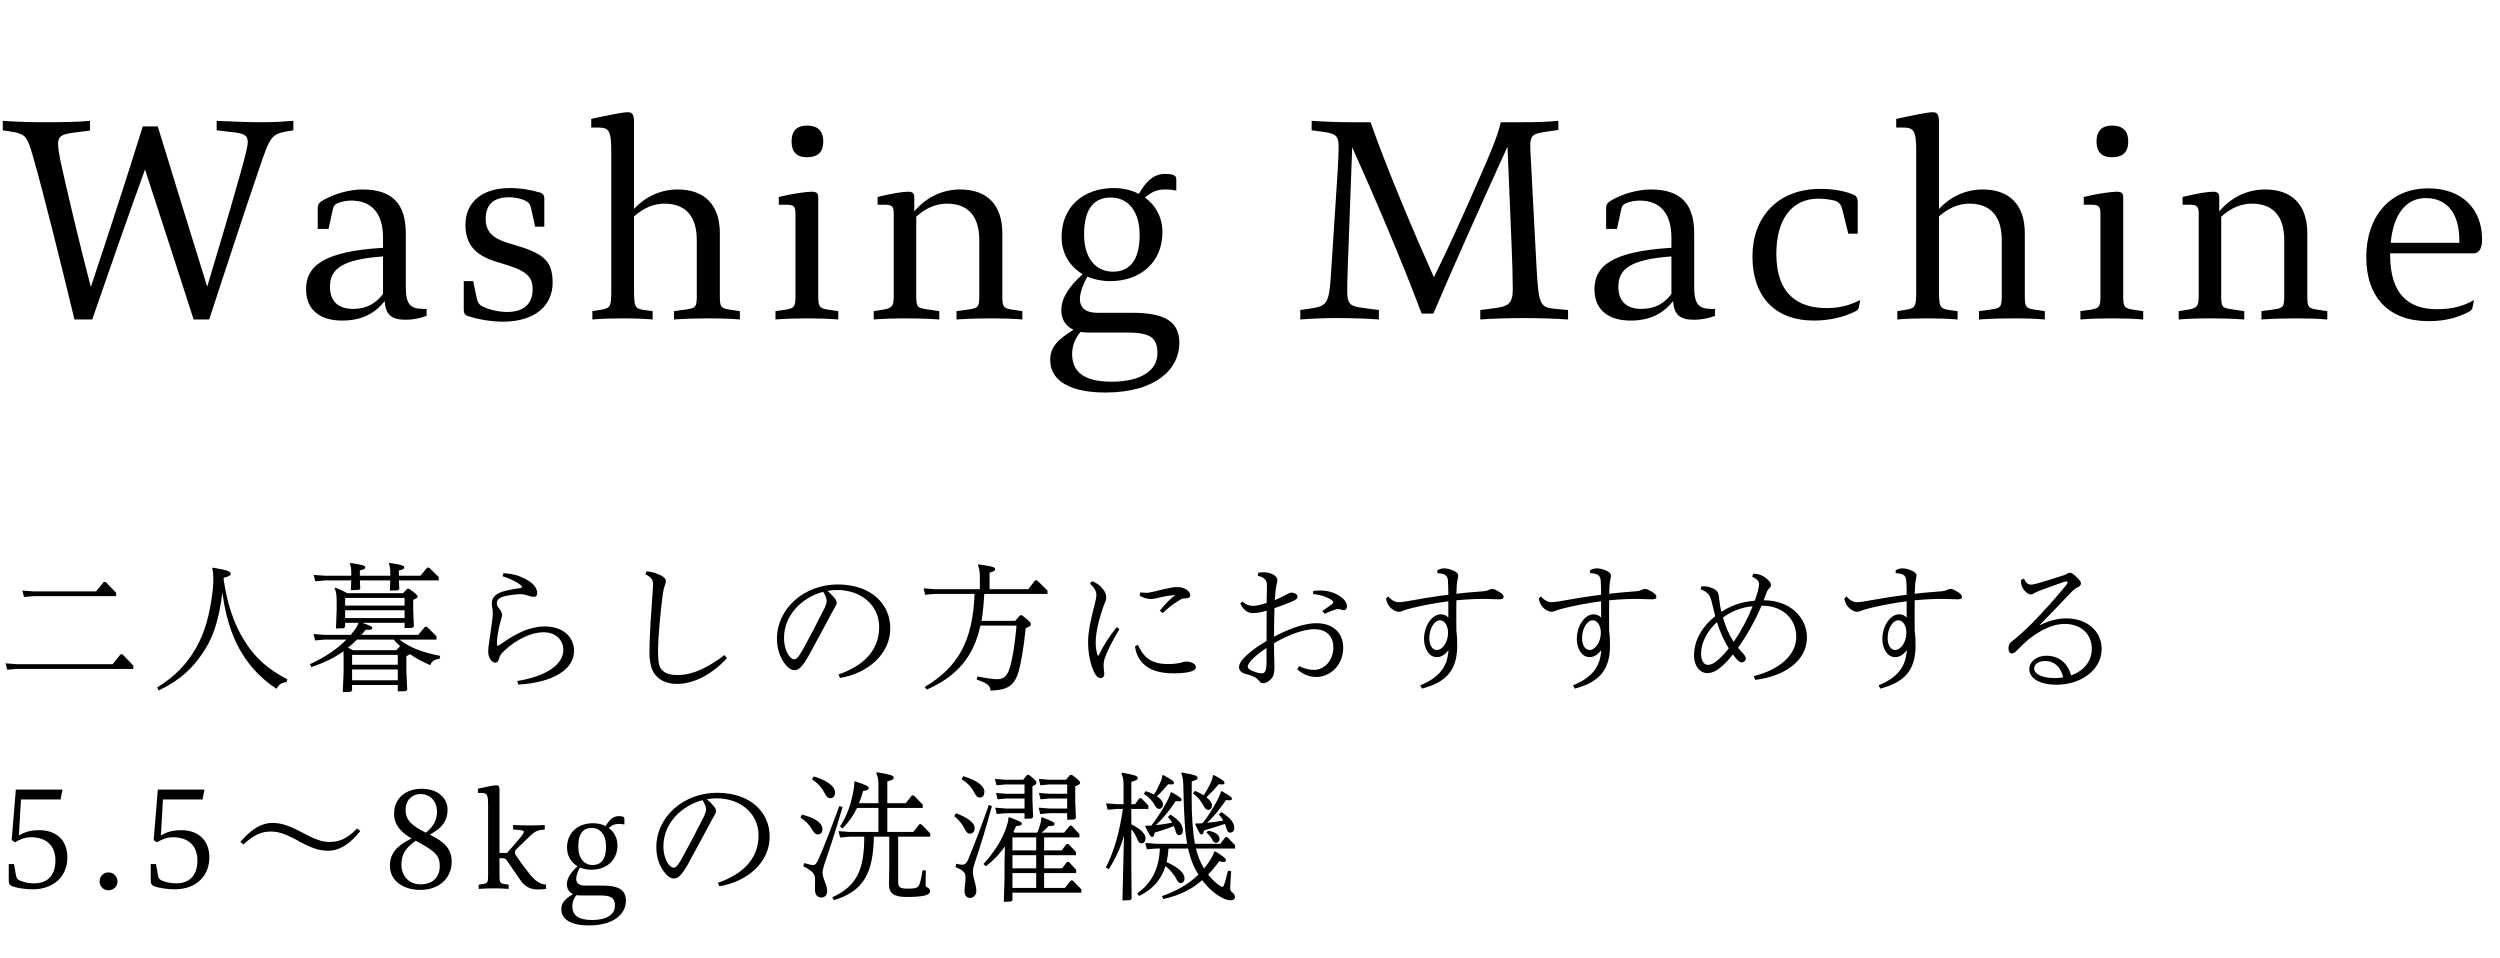
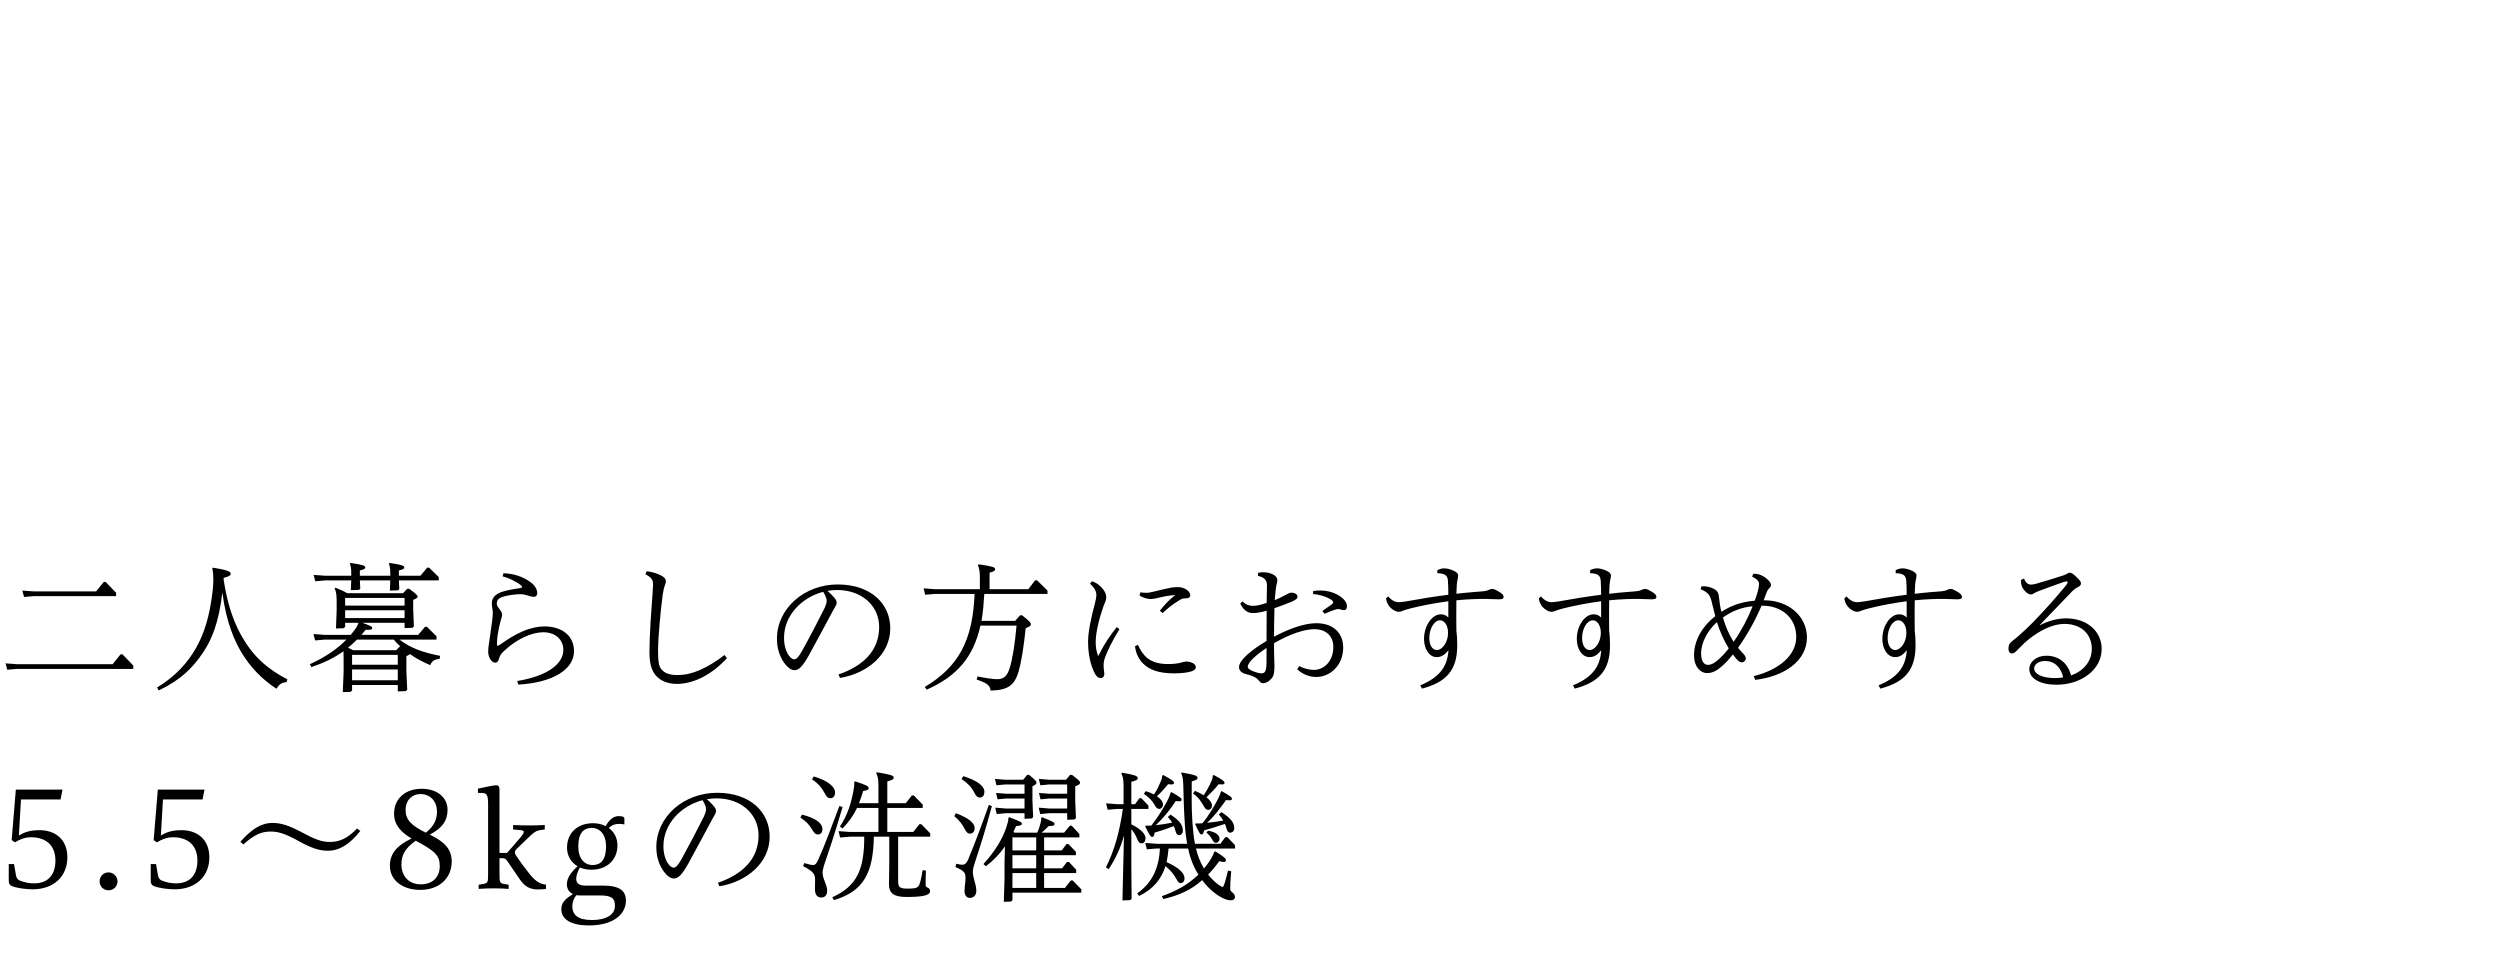
<svg xmlns="http://www.w3.org/2000/svg" width="180" height="69" viewBox="0 0 180 69" fill="none">
-   <path d="M15.6 9.381L16.94 9.541C17.56 9.621 17.82 9.761 17.84 10.181C17.84 10.521 17.7 11.062 17.46 11.941C16.64 14.882 15.88 17.442 14.92 20.642C13.72 16.782 12.54 12.961 11.36 9.101H10.28C9.08 12.961 7.82 16.822 6.54 20.662C5.76 17.701 4.72 13.302 4.34 11.521C4.24 10.982 4.18 10.621 4.18 10.341C4.18 9.801 4.48 9.661 5.24 9.561L6.48 9.401V8.701C5.7 8.781 4.32 8.801 3.16 8.801C2.1 8.801 1.04 8.761 0.2 8.701V9.381L0.72 9.461C1.82 9.641 1.94 9.741 2.38 11.281C3.06 13.642 4.3 18.602 5.36 23.002H6.64C7.88 19.401 9.14 15.802 10.44 12.201C11.62 15.802 12.78 19.401 13.94 23.002H15.06C15.94 20.302 17.68 15.021 18.6 12.322C19.46 9.781 19.52 9.661 20.76 9.441L21.12 9.381V8.701C20.36 8.761 19.74 8.801 18.82 8.801C17.8 8.801 16.46 8.741 15.6 8.701V9.381ZM30.477 22.241C29.517 22.241 29.217 21.881 29.217 20.642V16.822C29.217 14.761 28.337 13.642 26.097 13.642C25.097 13.642 23.977 13.982 23.157 14.482C22.957 14.621 22.877 14.742 22.877 14.961V16.482H23.657L23.957 15.101C24.017 14.802 24.117 14.701 24.377 14.601C24.577 14.521 24.977 14.441 25.277 14.441C26.737 14.441 27.577 15.322 27.577 17.122V17.841C23.237 18.102 22.037 19.181 22.037 20.822C22.037 22.361 23.097 23.081 24.637 23.081C26.057 23.081 26.997 22.561 27.697 21.681C27.757 22.622 28.157 23.021 29.177 23.021C29.817 23.021 30.277 22.901 30.717 22.741V22.241H30.477ZM27.577 21.162C27.097 21.802 26.457 22.241 25.417 22.241C24.317 22.241 23.757 21.662 23.757 20.642C23.757 19.422 24.537 18.681 27.577 18.462V21.162ZM39.19 16.322V14.281C39.19 14.021 39.03 13.902 38.87 13.861C38.27 13.681 37.55 13.541 36.71 13.541C34.65 13.541 33.51 14.601 33.51 16.201C33.51 18.081 34.85 18.602 36.11 18.962C37.69 19.422 38.35 19.782 38.35 20.822C38.35 21.841 37.75 22.462 36.51 22.462C35.91 22.462 35.25 22.302 34.77 22.081C34.47 21.922 34.39 21.782 34.31 21.401L34.07 20.241H33.39V22.322C33.39 22.541 33.47 22.681 33.71 22.762C34.41 23.002 35.45 23.162 36.19 23.162C38.53 23.162 39.79 22.002 39.79 20.341C39.79 18.642 38.97 18.201 36.87 17.581C35.79 17.282 34.97 16.901 34.97 15.781C34.97 14.742 35.51 14.201 36.67 14.201C37.11 14.201 37.55 14.322 37.81 14.441C38.09 14.582 38.17 14.681 38.25 15.062L38.53 16.322H39.19ZM52.59 22.302C51.889 22.201 51.83 22.102 51.83 21.302V16.802C51.83 14.722 50.709 13.642 48.789 13.642C47.55 13.642 46.45 14.181 45.65 15.041V8.761C45.65 8.141 45.45 8.081 45.19 8.081C44.849 8.081 43.749 8.301 42.569 8.561V9.181H42.929C43.83 9.181 44.01 9.301 44.01 10.902V20.841C44.01 22.081 43.969 22.181 43.27 22.302L42.65 22.401V23.002C43.37 22.942 44.09 22.922 44.809 22.922C45.529 22.922 46.27 22.942 46.989 23.002V22.401L46.389 22.322C45.709 22.221 45.65 22.102 45.65 20.841V15.582C46.349 14.961 47.09 14.662 47.83 14.662C49.27 14.662 50.169 15.461 50.169 17.302V21.302C50.169 22.102 50.09 22.181 49.41 22.282L48.529 22.401V23.002C49.389 22.942 50.249 22.922 51.09 22.922C51.789 22.922 52.569 22.942 53.27 23.002V22.401L52.59 22.302ZM58.094 9.041C57.494 9.041 56.994 9.321 56.994 10.181C56.994 11.062 57.494 11.322 58.094 11.322C58.774 11.322 59.274 11.062 59.274 10.181C59.274 9.321 58.774 9.041 58.094 9.041ZM56.074 14.742H56.654C57.214 14.742 57.274 14.921 57.274 15.441V21.302C57.274 22.061 57.214 22.201 56.534 22.302L55.834 22.401V23.002C56.634 22.942 57.334 22.922 58.134 22.922C58.914 22.922 59.574 22.942 60.354 23.002V22.401L59.654 22.302C58.974 22.201 58.914 22.061 58.914 21.302V14.181C58.914 13.921 58.774 13.802 58.454 13.802C58.094 13.802 57.034 13.941 56.074 14.181V14.742ZM72.929 22.302C72.229 22.201 72.169 22.102 72.169 21.302V16.802C72.169 14.722 71.049 13.642 69.129 13.642C67.809 13.642 66.649 14.242 65.829 15.222V14.181C65.829 13.921 65.689 13.802 65.389 13.802C65.009 13.802 64.129 13.941 63.189 14.181V14.742H63.729C64.289 14.742 64.349 14.921 64.349 15.441V21.241C64.349 22.041 64.269 22.181 63.549 22.302L62.909 22.401V23.002C63.669 22.942 64.429 22.922 65.189 22.922C65.989 22.922 66.809 22.942 67.629 23.002V22.401L66.689 22.262C66.029 22.162 65.969 22.102 65.969 21.241V15.601C66.669 14.961 67.429 14.662 68.169 14.662C69.609 14.662 70.509 15.461 70.509 17.302V21.302C70.509 22.102 70.429 22.181 69.749 22.282L68.869 22.401V23.002C69.729 22.942 70.589 22.922 71.429 22.922C72.129 22.922 72.909 22.942 73.609 23.002V22.401L72.929 22.302ZM78.994 22.521C78.234 22.521 77.754 22.201 77.754 21.541C77.754 21.061 77.994 20.422 78.294 19.922C78.774 20.122 79.334 20.241 79.934 20.241C82.094 20.241 83.694 18.901 83.694 16.721C83.694 15.662 83.214 14.781 82.434 14.222C83.034 13.722 83.394 13.642 83.954 13.642C84.214 13.642 84.414 13.662 84.694 13.722V12.941C84.694 12.742 84.634 12.642 84.434 12.582C84.294 12.541 84.094 12.521 83.874 12.521C83.034 12.521 82.474 13.121 81.994 13.961C81.474 13.681 80.854 13.541 80.174 13.541C78.014 13.541 76.434 14.882 76.434 17.061C76.434 18.262 77.034 19.201 77.954 19.741C76.994 20.602 76.414 21.442 76.414 22.341C76.414 22.982 76.714 23.482 77.294 23.741C76.134 24.462 75.614 25.002 75.614 25.922C75.614 27.482 77.174 28.262 79.574 28.262C83.254 28.262 84.914 26.541 84.914 24.701C84.914 23.282 84.054 22.521 81.554 22.521H78.994ZM79.974 14.222C81.174 14.222 82.054 15.142 82.054 16.922C82.054 18.841 81.254 19.561 80.134 19.561C78.934 19.561 78.054 18.642 78.054 16.881C78.054 14.921 78.854 14.222 79.974 14.222ZM81.134 23.942C82.814 23.942 83.334 24.302 83.334 25.442C83.334 26.681 82.134 27.482 80.034 27.482C77.974 27.482 77.194 26.721 77.194 25.482C77.194 25.002 77.354 24.422 77.794 23.901C77.954 23.922 78.134 23.942 78.334 23.942H81.134ZM112.02 22.241C110.86 22.142 110.78 21.982 110.62 19.061L110.22 11.461C110.2 11.162 110.18 10.681 110.18 10.482C110.18 9.701 110.42 9.621 111.34 9.481L112.2 9.361V8.701C111.36 8.781 110.56 8.801 109.6 8.801H108.06C107.8 9.901 107.22 11.222 106.58 12.681C105.42 15.361 104.14 18.162 103.24 19.962C101.8 16.741 99.879 12.201 98.68 8.801H97.26C96.12 8.801 94.999 8.741 94.439 8.701V9.381L95.32 9.501C96.219 9.621 96.379 9.841 96.379 10.541C96.379 10.941 96.359 11.461 96.32 12.181L95.84 19.602C95.7 21.901 95.559 22.041 94.299 22.221L93.62 22.322V23.002C94.439 22.942 95.219 22.901 96.2 22.901C97.32 22.901 98.54 22.942 99.279 23.002V22.322L98.219 22.181C97.279 22.061 96.999 21.982 96.999 20.942C96.999 20.602 97.019 19.822 97.04 19.241L97.359 10.601C98.919 14.062 100.9 18.701 102.36 22.581H103.2C104.6 19.282 107.02 13.882 108.54 10.562L108.84 17.802C108.88 18.541 108.92 20.181 108.92 20.861C108.92 21.901 108.52 22.061 107.66 22.181L106.58 22.322V23.002C107.32 22.942 108.7 22.901 109.82 22.901C110.74 22.901 112.08 22.942 112.9 23.002V22.322L112.02 22.241ZM123.242 22.241C122.282 22.241 121.982 21.881 121.982 20.642V16.822C121.982 14.761 121.102 13.642 118.862 13.642C117.862 13.642 116.742 13.982 115.922 14.482C115.722 14.621 115.642 14.742 115.642 14.961V16.482H116.422L116.722 15.101C116.782 14.802 116.882 14.701 117.142 14.601C117.342 14.521 117.742 14.441 118.042 14.441C119.502 14.441 120.342 15.322 120.342 17.122V17.841C116.002 18.102 114.802 19.181 114.802 20.822C114.802 22.361 115.862 23.081 117.402 23.081C118.822 23.081 119.762 22.561 120.462 21.681C120.522 22.622 120.922 23.021 121.942 23.021C122.582 23.021 123.042 22.901 123.482 22.741V22.241H123.242ZM120.342 21.162C119.862 21.802 119.222 22.241 118.182 22.241C117.082 22.241 116.522 21.662 116.522 20.642C116.522 19.422 117.302 18.681 120.342 18.462V21.162ZM133.936 21.602C133.196 21.962 132.556 22.181 131.496 22.181C129.436 22.181 127.896 21.162 127.896 18.282C127.896 15.882 128.936 14.302 130.936 14.302C131.376 14.302 131.816 14.382 132.076 14.441C132.456 14.541 132.576 14.802 132.656 15.121L133.076 16.822H133.756V14.601C133.756 14.201 133.636 14.082 133.376 13.982C132.716 13.722 131.916 13.601 131.056 13.601C127.936 13.601 126.176 15.701 126.176 18.442C126.176 21.502 127.936 23.081 130.596 23.081C131.736 23.081 132.796 22.822 133.576 22.422C133.756 22.341 133.816 22.241 133.836 22.122L133.936 21.602ZM146.547 22.302C145.847 22.201 145.787 22.102 145.787 21.302V16.802C145.787 14.722 144.667 13.642 142.747 13.642C141.507 13.642 140.407 14.181 139.607 15.041V8.761C139.607 8.141 139.407 8.081 139.147 8.081C138.807 8.081 137.707 8.301 136.527 8.561V9.181H136.887C137.787 9.181 137.967 9.301 137.967 10.902V20.841C137.967 22.081 137.927 22.181 137.227 22.302L136.607 22.401V23.002C137.327 22.942 138.047 22.922 138.767 22.922C139.487 22.922 140.227 22.942 140.947 23.002V22.401L140.347 22.322C139.667 22.221 139.607 22.102 139.607 20.841V15.582C140.307 14.961 141.047 14.662 141.787 14.662C143.227 14.662 144.127 15.461 144.127 17.302V21.302C144.127 22.102 144.047 22.181 143.367 22.282L142.487 22.401V23.002C143.347 22.942 144.207 22.922 145.047 22.922C145.747 22.922 146.527 22.942 147.227 23.002V22.401L146.547 22.302ZM152.051 9.041C151.451 9.041 150.951 9.321 150.951 10.181C150.951 11.062 151.451 11.322 152.051 11.322C152.731 11.322 153.231 11.062 153.231 10.181C153.231 9.321 152.731 9.041 152.051 9.041ZM150.031 14.742H150.611C151.171 14.742 151.231 14.921 151.231 15.441V21.302C151.231 22.061 151.171 22.201 150.491 22.302L149.791 22.401V23.002C150.591 22.942 151.291 22.922 152.091 22.922C152.871 22.922 153.531 22.942 154.311 23.002V22.401L153.611 22.302C152.931 22.201 152.871 22.061 152.871 21.302V14.181C152.871 13.921 152.731 13.802 152.411 13.802C152.051 13.802 150.991 13.941 150.031 14.181V14.742ZM166.886 22.302C166.186 22.201 166.126 22.102 166.126 21.302V16.802C166.126 14.722 165.006 13.642 163.086 13.642C161.766 13.642 160.606 14.242 159.786 15.222V14.181C159.786 13.921 159.646 13.802 159.346 13.802C158.966 13.802 158.086 13.941 157.146 14.181V14.742H157.686C158.246 14.742 158.306 14.921 158.306 15.441V21.241C158.306 22.041 158.226 22.181 157.506 22.302L156.866 22.401V23.002C157.626 22.942 158.386 22.922 159.146 22.922C159.946 22.922 160.766 22.942 161.586 23.002V22.401L160.646 22.262C159.986 22.162 159.926 22.102 159.926 21.241V15.601C160.626 14.961 161.386 14.662 162.126 14.662C163.566 14.662 164.466 15.461 164.466 17.302V21.302C164.466 22.102 164.386 22.181 163.706 22.282L162.826 22.401V23.002C163.686 22.942 164.546 22.922 165.386 22.922C166.086 22.922 166.866 22.942 167.566 23.002V22.401L166.886 22.302ZM178.091 18.241C178.431 18.241 178.711 17.982 178.711 17.241C178.711 15.062 177.291 13.562 174.831 13.562C172.031 13.562 170.371 15.642 170.371 18.502C170.371 21.442 172.031 23.122 174.831 23.122C176.071 23.122 176.911 22.881 177.731 22.462C177.931 22.361 177.991 22.262 178.011 22.181L178.131 21.602C177.311 22.081 176.471 22.262 175.431 22.262C173.371 22.262 172.091 21.122 172.091 18.381V18.241H178.091ZM177.071 17.482H172.131C172.331 15.322 173.311 14.261 174.651 14.261C176.291 14.261 177.071 15.502 177.071 17.282V17.482Z" fill="black" />
-   <path d="M9.6 48.161V47.922L8.82 47.111H8.68L8.11 47.822H1.22L0.4 47.761L0.52 48.221L1.22 48.161H9.6ZM8.36 42.922V42.681L7.61 41.901H7.47L6.92 42.581H2.43L1.61 42.522L1.73 42.981L2.43 42.922H8.36ZM16.11 41.602C16.46 41.511 16.61 41.441 16.61 41.312C16.61 41.142 16.36 41.041 15.33 40.871L15.28 40.931C15.34 41.151 15.36 41.392 15.36 41.661C15.36 41.892 15.35 42.142 15.32 42.452C15.11 44.361 14.7 45.621 14.11 46.661C13.5 47.731 12.65 48.681 11.31 49.502L11.43 49.712C13.05 48.941 13.91 48.041 14.62 46.981C15.22 46.092 15.74 44.911 16.01 42.672C16.3 44.861 16.9 46.181 17.42 47.032C18.01 48.002 18.83 48.892 19.91 49.592C20.09 49.272 20.28 49.132 20.63 49.121L20.69 48.911C19.27 48.181 18.4 47.342 17.78 46.411C17.24 45.592 16.5 44.352 16.1 41.712L16.11 41.602ZM25.81 44.842C25.74 45.072 25.62 45.252 25.38 45.551C25.34 45.602 25.29 45.661 25.25 45.712H23.39L22.57 45.651L22.69 46.111L23.39 46.051H24.94C24.29 46.721 23.43 47.312 22.31 47.822L22.42 48.032C23.27 47.742 24.02 47.401 24.73 46.892C24.74 47.051 24.74 47.212 24.74 47.431V48.382L24.68 49.831L25.25 49.812L25.35 49.712V49.322H28.64V49.782L29.22 49.761L29.32 49.661L29.26 48.352V47.242C29.4 47.181 29.47 47.142 29.51 47.092C29.97 47.422 30.47 47.672 30.98 47.892C31.1 47.581 31.29 47.471 31.65 47.441L31.69 47.221C30.37 46.962 29.56 46.651 28.76 46.051H31.43V45.812L30.74 45.132H30.6L30.11 45.712H26.02C26.12 45.592 26.23 45.471 26.33 45.342C26.69 45.361 26.8 45.331 26.8 45.221C26.8 45.121 26.73 45.072 26.09 44.842H29.13V45.221L29.7 45.202L29.8 45.102L29.75 43.882V43.191C30.01 43.081 30.07 43.032 30.07 42.952C30.07 42.852 29.85 42.672 29.46 42.392H29.32L29.02 42.712H25.01C24.74 42.562 24.5 42.452 24.15 42.312L24.09 42.371C24.22 42.602 24.24 42.861 24.24 43.471V43.911L24.19 45.252L24.75 45.231L24.85 45.132V44.842H25.81ZM25.06 46.632C25.28 46.452 25.5 46.261 25.7 46.051H28.35C28.5 46.231 28.66 46.392 28.83 46.551H28.78L28.53 46.812H25.42L25.06 46.632ZM24.85 43.941H29.13V44.502H24.85V43.941ZM24.85 43.602V43.051H29.13V43.602H24.85ZM28.64 48.202V48.981H25.35V48.202H28.64ZM28.64 47.861H25.35V47.151H28.64V47.861ZM28.1 41.452H25.91V41.072C26.21 41.002 26.3 40.952 26.3 40.861C26.3 40.712 26.08 40.661 25.24 40.532L25.19 40.592C25.27 40.791 25.29 40.952 25.29 41.282V41.452H23.4L22.58 41.392L22.7 41.852L23.4 41.791H25.29L25.26 42.492L25.85 42.471L25.94 42.382L25.91 41.791H28.1L28.07 42.522L28.66 42.502L28.75 42.411L28.72 41.791H31.59V41.551L30.9 40.871H30.76L30.27 41.452H28.72V41.072C29.02 41.002 29.11 40.952 29.11 40.861C29.11 40.712 28.89 40.661 28.05 40.532L28 40.592C28.08 40.791 28.1 40.952 28.1 41.282V41.452ZM36.18 41.492C36.63 41.611 37.18 41.871 37.48 42.121C37.57 42.191 37.59 42.231 37.59 42.261C37.59 42.301 37.55 42.322 37.45 42.342C37.11 42.392 36.63 42.471 36.28 42.572C35.81 42.691 35.41 42.962 35.41 43.422C35.41 43.532 35.43 43.702 35.45 43.801C35.47 43.901 35.48 44.041 35.48 44.161C35.48 44.312 35.46 44.492 35.43 44.742C35.37 45.172 35.31 45.632 35.25 46.032C35.21 46.301 35.15 46.621 35.15 46.922C35.15 47.342 35.4 47.712 35.65 47.712C35.8 47.712 35.87 47.621 35.93 47.422C35.99 47.212 36.05 47.092 36.3 46.861C36.79 46.401 37.25 46.102 37.74 45.871C38.25 45.632 38.72 45.522 39.12 45.522C40 45.522 40.56 46.062 40.56 46.801C40.56 47.801 39.41 48.681 37.24 49.032L37.32 49.291C39.8 49.151 41.33 48.202 41.33 46.882C41.33 45.822 40.52 45.102 39.19 45.102C38.74 45.102 38.17 45.221 37.62 45.462C37.11 45.681 36.61 45.981 36.05 46.382C35.93 46.462 35.88 46.492 35.84 46.492C35.8 46.492 35.78 46.471 35.78 46.361C35.78 46.151 35.8 45.941 35.83 45.721C35.88 45.371 35.96 44.992 36.06 44.651C36.11 44.481 36.15 44.382 36.15 44.282C36.15 44.111 36.06 43.971 35.93 43.812C35.81 43.661 35.77 43.551 35.77 43.452C35.77 43.132 36.01 43.002 36.41 42.911C36.75 42.831 37.23 42.782 37.47 42.782C37.64 42.782 37.78 42.812 37.98 42.871C38.14 42.922 38.3 42.971 38.42 42.971C38.6 42.971 38.68 42.871 38.68 42.691C38.68 42.462 38.53 42.161 38.22 41.931C37.64 41.502 36.98 41.301 36.25 41.272L36.18 41.492ZM46.47 41.342C46.97 41.611 47.02 41.791 47.02 42.111C47.02 42.202 47.01 42.371 46.99 42.642C46.95 43.161 46.9 43.931 46.84 44.791C46.79 45.642 46.76 46.452 46.76 46.931C46.76 47.772 46.91 48.261 47.2 48.611C47.53 49.011 48.06 49.242 48.74 49.242C49.37 49.242 50.02 49.051 50.6 48.752C51.25 48.411 51.85 47.931 52.34 47.382L52.16 47.161C51.6 47.602 51 47.971 50.39 48.242C49.89 48.462 49.36 48.602 48.78 48.602C48.27 48.602 47.89 48.502 47.64 48.212C47.43 47.971 47.38 47.632 47.38 46.812C47.38 46.291 47.44 45.471 47.5 44.801C47.56 44.121 47.63 43.462 47.72 42.782C47.78 42.411 47.82 42.272 47.88 42.111C47.93 41.981 47.94 41.922 47.94 41.831C47.94 41.681 47.82 41.541 47.55 41.411C47.21 41.252 46.93 41.172 46.56 41.132L46.47 41.342ZM60.48 48.812C62.49 48.481 64.1 47.092 64.1 45.242C64.1 43.492 62.73 42.081 60.31 42.081C57.92 42.081 55.94 43.801 55.94 45.992C55.94 46.611 56.1 47.151 56.36 47.572C56.68 48.081 56.97 48.252 57.2 48.252C57.52 48.252 57.79 47.981 58.24 47.181C58.87 46.041 59.43 44.971 59.94 44.032C60.03 43.861 60.09 43.761 60.13 43.691C60.19 43.592 60.24 43.492 60.24 43.392C60.24 43.272 60.17 43.151 60.06 43.022C59.94 42.882 59.77 42.702 59.58 42.541C59.82 42.502 60.06 42.481 60.28 42.481C62.03 42.481 63.3 43.602 63.3 45.142C63.3 46.892 62.09 47.971 60.37 48.562L60.48 48.812ZM57.19 47.471C57.08 47.471 56.95 47.401 56.81 47.212C56.62 46.962 56.45 46.511 56.45 45.931C56.45 44.282 57.75 43.011 59.27 42.611C59.48 42.962 59.52 43.142 59.52 43.272C59.52 43.401 59.47 43.551 59.38 43.761C58.89 44.742 58.3 45.871 57.75 46.861C57.48 47.342 57.33 47.471 57.19 47.471ZM70.55 42.422H67.32L66.5 42.361L66.61 42.822L67.32 42.761H70.17C70.04 46.161 68.98 48.032 66.58 49.462L66.73 49.651C68.9 48.691 70.09 47.312 70.59 45.041H73.19C73.07 46.422 72.9 47.441 72.7 48.092C72.51 48.721 72.23 48.901 71.8 48.901C71.5 48.901 71 48.831 70.38 48.702L70.32 48.931C71.02 49.161 71.29 49.331 71.32 49.721C72.53 49.691 73.04 49.382 73.34 48.342C73.55 47.602 73.72 46.492 73.85 45.231C74.14 45.111 74.22 45.062 74.22 44.962C74.22 44.842 74.19 44.772 73.59 44.301H73.45L73.09 44.702H70.67C70.78 44.062 70.83 43.411 70.87 42.761H75.42V42.522L74.67 41.782H74.53L74.04 42.422H71.25V41.231C71.55 41.151 71.65 41.092 71.65 40.981C71.65 40.831 71.43 40.772 70.46 40.632L70.41 40.691C70.52 40.962 70.55 41.181 70.55 41.602V42.422ZM83.71 44.142C84.11 43.761 84.48 43.481 84.86 43.252C85.08 43.111 85.15 43.081 85.36 43.081C85.58 43.081 85.7 43.011 85.7 42.852C85.7 42.691 85.55 42.522 85.38 42.422C85.21 42.322 85 42.272 84.82 42.272C84.63 42.272 84.46 42.282 84.31 42.312C83.94 42.382 83.54 42.481 83.14 42.581C82.88 42.642 82.71 42.681 82.55 42.681C82.42 42.681 82.26 42.672 82.1 42.651L82.05 42.882C82.31 43.051 82.63 43.132 82.88 43.132C82.97 43.132 83.14 43.102 83.28 43.072C83.76 42.952 84.16 42.871 84.62 42.842C84.21 43.161 83.85 43.532 83.51 43.971L83.71 44.142ZM81.72 46.532C81.78 47.022 81.97 47.441 82.3 47.772C82.76 48.231 83.44 48.481 84.51 48.481C84.98 48.481 85.34 48.441 85.58 48.392C85.91 48.322 86.1 48.212 86.1 48.041C86.1 47.901 85.99 47.791 85.88 47.742C85.74 47.672 85.58 47.632 85.42 47.632C85.31 47.632 85.18 47.661 85.06 47.702C84.83 47.772 84.45 47.812 84.12 47.812C83.5 47.812 83 47.691 82.62 47.392C82.31 47.142 82.09 46.791 81.93 46.422L81.72 46.532ZM78.48 42.022C78.82 42.342 78.94 42.581 78.94 42.852C78.94 42.971 78.9 43.202 78.84 43.422C78.56 44.471 78.34 45.481 78.34 46.231C78.34 46.812 78.43 47.471 78.62 48.011C78.8 48.511 78.97 48.822 79.25 48.822C79.41 48.822 79.51 48.691 79.51 48.541C79.51 48.452 79.5 48.361 79.48 48.242C79.47 48.172 79.46 48.072 79.46 47.981C79.46 47.812 79.46 47.611 79.56 47.342C79.75 46.831 80.08 46.151 80.6 45.301L80.41 45.151C79.92 45.752 79.47 46.431 79.13 47.132C79.11 47.172 79.08 47.221 79.06 47.221C79.04 47.221 79.02 47.172 79.01 47.132C78.93 46.861 78.89 46.581 78.89 46.231C78.89 45.511 79.15 44.502 79.45 43.651C79.51 43.492 79.55 43.411 79.59 43.301C79.63 43.191 79.65 43.092 79.65 42.992C79.65 42.812 79.57 42.621 79.44 42.452C79.24 42.191 78.99 41.971 78.62 41.852L78.48 42.022ZM93.4 48.191C93.82 48.572 94.28 48.742 94.78 48.742C95.76 48.742 96.71 47.911 96.71 46.632C96.71 45.581 96 44.871 94.78 44.871C93.98 44.871 92.94 45.202 91.73 45.842C91.73 45.261 91.74 44.572 91.76 43.791C92.17 43.651 92.59 43.492 93 43.322C93.35 43.172 93.42 43.081 93.42 42.941C93.42 42.801 93.22 42.672 92.98 42.672C92.88 42.672 92.78 42.712 92.53 42.852C92.28 42.992 92.05 43.102 91.78 43.212C91.8 42.952 91.83 42.672 91.85 42.462C91.87 42.291 91.89 42.172 91.92 42.062C91.95 41.962 91.97 41.852 91.97 41.761C91.97 41.621 91.86 41.471 91.68 41.371C91.47 41.261 91.23 41.202 90.96 41.202C90.84 41.202 90.71 41.212 90.59 41.242L90.57 41.462C91.05 41.572 91.22 41.772 91.22 42.151C91.22 42.602 91.21 43.011 91.2 43.411C90.68 43.581 90.43 43.621 90.21 43.621C89.95 43.621 89.72 43.551 89.46 43.301L89.3 43.452C89.51 43.922 89.85 44.142 90.18 44.142C90.46 44.142 90.74 44.102 91.2 43.971C91.19 44.691 91.19 45.422 91.19 46.151C90.25 46.702 89.21 47.492 89.21 48.032C89.21 48.231 89.33 48.431 89.68 48.522C89.99 48.602 90.36 48.721 90.53 48.892C90.59 48.952 90.64 49.002 90.68 49.051C90.76 49.142 90.82 49.191 90.92 49.191C91.16 49.191 91.37 49.062 91.56 48.842C91.74 48.632 91.76 48.322 91.76 47.931C91.76 47.742 91.75 47.511 91.74 47.252C91.73 47.002 91.73 46.681 91.73 46.312C92.89 45.632 93.95 45.301 94.63 45.301C95.51 45.301 96 45.822 96 46.592C96 47.602 95.33 48.231 94.61 48.231C94.27 48.231 93.93 48.151 93.54 47.962L93.4 48.191ZM91.19 47.672C91.19 48.322 91.07 48.481 90.84 48.481C90.68 48.481 90.45 48.422 90.23 48.331C89.99 48.231 89.84 48.142 89.84 48.002C89.84 47.681 90.47 47.132 91.19 46.651V47.672ZM94.54 42.772C95.14 42.822 95.62 43.022 95.86 43.191C95.97 43.272 95.99 43.331 95.99 43.371C95.99 43.422 95.96 43.462 95.88 43.522C95.66 43.681 95.45 43.812 95.21 43.992L95.37 44.191C95.72 44.041 95.93 43.962 96.07 43.911C96.23 43.861 96.31 43.852 96.37 43.852C96.41 43.852 96.48 43.871 96.55 43.892C96.61 43.911 96.69 43.931 96.75 43.931C96.91 43.931 96.98 43.812 96.98 43.651C96.98 43.392 96.78 43.111 96.42 42.892C95.95 42.592 95.31 42.441 94.55 42.551L94.54 42.772ZM103.49 41.272C103.76 41.272 103.97 41.322 104.1 41.431C104.2 41.532 104.24 41.651 104.25 41.791C104.27 42.081 104.28 42.411 104.28 42.822C103.25 42.952 102.33 43.102 101.23 43.301C101.03 43.331 100.79 43.361 100.71 43.361C100.5 43.361 100.22 43.261 99.95 42.941L99.79 43.092C99.84 43.411 99.99 43.661 100.18 43.812C100.37 43.962 100.54 44.051 100.71 44.051C100.8 44.051 100.89 44.022 100.96 43.992C101.07 43.941 101.24 43.892 101.53 43.812C102.22 43.632 103.28 43.422 104.28 43.291V44.462C104.12 44.301 103.97 44.231 103.73 44.231C103.13 44.231 102.53 45.022 102.53 46.011C102.53 46.702 102.89 47.312 103.44 47.312C103.74 47.312 103.99 47.191 104.29 46.812C104.22 47.941 103.7 48.752 102.26 49.342L102.38 49.581C104.13 49.121 104.92 48.261 104.92 46.471C104.92 46.132 104.91 45.812 104.86 45.431C104.85 44.651 104.85 43.981 104.86 43.221C105.76 43.132 106.5 43.121 106.96 43.121C107.26 43.121 107.52 43.151 107.93 43.151C108.19 43.151 108.26 43.092 108.26 42.971C108.26 42.842 108.14 42.731 107.96 42.621C107.78 42.511 107.58 42.401 107.45 42.401C107.37 42.401 107.28 42.431 107.2 42.471C107.07 42.532 106.99 42.551 106.8 42.572C106.32 42.611 105.7 42.651 104.86 42.752C104.87 42.401 104.88 42.191 104.89 42.081C104.91 41.892 104.93 41.782 104.96 41.651C104.98 41.551 104.99 41.481 104.99 41.441C104.99 41.301 104.88 41.191 104.66 41.092C104.42 40.981 104.18 40.922 103.98 40.922C103.83 40.922 103.67 40.962 103.49 41.051V41.272ZM102.91 45.941C102.91 45.252 103.27 44.661 103.68 44.661C104 44.661 104.26 45.032 104.26 45.562C104.26 46.242 103.85 46.801 103.45 46.801C103.13 46.801 102.91 46.452 102.91 45.941ZM114.49 41.272C114.76 41.272 114.97 41.322 115.1 41.431C115.2 41.532 115.24 41.651 115.25 41.791C115.27 42.081 115.28 42.411 115.28 42.822C114.25 42.952 113.33 43.102 112.23 43.301C112.03 43.331 111.79 43.361 111.71 43.361C111.5 43.361 111.22 43.261 110.95 42.941L110.79 43.092C110.84 43.411 110.99 43.661 111.18 43.812C111.37 43.962 111.54 44.051 111.71 44.051C111.8 44.051 111.89 44.022 111.96 43.992C112.07 43.941 112.24 43.892 112.53 43.812C113.22 43.632 114.28 43.422 115.28 43.291V44.462C115.12 44.301 114.97 44.231 114.73 44.231C114.13 44.231 113.53 45.022 113.53 46.011C113.53 46.702 113.89 47.312 114.44 47.312C114.74 47.312 114.99 47.191 115.29 46.812C115.22 47.941 114.7 48.752 113.26 49.342L113.38 49.581C115.13 49.121 115.92 48.261 115.92 46.471C115.92 46.132 115.91 45.812 115.86 45.431C115.85 44.651 115.85 43.981 115.86 43.221C116.76 43.132 117.5 43.121 117.96 43.121C118.26 43.121 118.52 43.151 118.93 43.151C119.19 43.151 119.26 43.092 119.26 42.971C119.26 42.842 119.14 42.731 118.96 42.621C118.78 42.511 118.58 42.401 118.45 42.401C118.37 42.401 118.28 42.431 118.2 42.471C118.07 42.532 117.99 42.551 117.8 42.572C117.32 42.611 116.7 42.651 115.86 42.752C115.87 42.401 115.88 42.191 115.89 42.081C115.91 41.892 115.93 41.782 115.96 41.651C115.98 41.551 115.99 41.481 115.99 41.441C115.99 41.301 115.88 41.191 115.66 41.092C115.42 40.981 115.18 40.922 114.98 40.922C114.83 40.922 114.67 40.962 114.49 41.051V41.272ZM113.91 45.941C113.91 45.252 114.27 44.661 114.68 44.661C115 44.661 115.26 45.032 115.26 45.562C115.26 46.242 114.85 46.801 114.45 46.801C114.13 46.801 113.91 46.452 113.91 45.941ZM126.9 43.611C128.26 43.611 129.33 44.471 129.33 45.861C129.33 47.191 128.08 48.231 126.27 48.681L126.38 48.952C128.45 48.702 130.1 47.602 130.1 45.892C130.1 44.411 128.82 43.221 127.03 43.221H126.98C127.03 43.111 127.07 42.992 127.11 42.882C127.23 42.551 127.28 42.462 127.37 42.371C127.47 42.282 127.51 42.202 127.51 42.121C127.51 41.952 127.36 41.801 127.17 41.642C126.93 41.441 126.64 41.312 126.29 41.312H126.24L126.15 41.511C126.51 41.691 126.65 41.861 126.65 42.032C126.65 42.172 126.62 42.352 126.55 42.621C126.49 42.831 126.42 43.041 126.34 43.252C125.45 43.322 124.7 43.562 123.94 44.051C123.85 43.681 123.81 43.382 123.77 43.032C123.74 42.721 123.68 42.562 123.44 42.422C123.2 42.282 122.89 42.191 122.51 42.212L122.44 42.422C122.73 42.541 122.89 42.642 123.02 42.801C123.13 42.941 123.21 43.151 123.29 43.532C123.36 43.831 123.43 44.102 123.5 44.361C122.61 45.062 121.97 46.051 121.97 47.202C121.97 47.981 122.41 48.462 122.92 48.462C123.29 48.462 123.62 48.291 124.01 47.941C124.27 47.712 124.53 47.422 124.77 47.121C124.87 47.272 124.97 47.382 125.03 47.452C125.19 47.621 125.28 47.691 125.43 47.691C125.56 47.691 125.7 47.532 125.7 47.431C125.7 47.342 125.67 47.231 125.54 47.092C125.42 46.971 125.27 46.801 125.14 46.642C125.81 45.691 126.37 44.691 126.83 43.611H126.9ZM123.62 44.791C123.82 45.441 124.11 46.102 124.47 46.681C124.23 46.992 123.99 47.261 123.7 47.511C123.4 47.772 123.18 47.871 122.98 47.871C122.71 47.871 122.48 47.642 122.48 47.051C122.48 46.221 122.98 45.371 123.62 44.791ZM124.05 44.462C124.71 43.992 125.41 43.721 126.19 43.651C125.84 44.541 125.37 45.422 124.82 46.212C124.47 45.661 124.23 45.081 124.05 44.462ZM136.49 41.272C136.76 41.272 136.97 41.322 137.1 41.431C137.2 41.532 137.24 41.651 137.25 41.791C137.27 42.081 137.28 42.411 137.28 42.822C136.25 42.952 135.33 43.102 134.23 43.301C134.03 43.331 133.79 43.361 133.71 43.361C133.5 43.361 133.22 43.261 132.95 42.941L132.79 43.092C132.84 43.411 132.99 43.661 133.18 43.812C133.37 43.962 133.54 44.051 133.71 44.051C133.8 44.051 133.89 44.022 133.96 43.992C134.07 43.941 134.24 43.892 134.53 43.812C135.22 43.632 136.28 43.422 137.28 43.291V44.462C137.12 44.301 136.97 44.231 136.73 44.231C136.13 44.231 135.53 45.022 135.53 46.011C135.53 46.702 135.89 47.312 136.44 47.312C136.74 47.312 136.99 47.191 137.29 46.812C137.22 47.941 136.7 48.752 135.26 49.342L135.38 49.581C137.13 49.121 137.92 48.261 137.92 46.471C137.92 46.132 137.91 45.812 137.86 45.431C137.85 44.651 137.85 43.981 137.86 43.221C138.76 43.132 139.5 43.121 139.96 43.121C140.26 43.121 140.52 43.151 140.93 43.151C141.19 43.151 141.26 43.092 141.26 42.971C141.26 42.842 141.14 42.731 140.96 42.621C140.78 42.511 140.58 42.401 140.45 42.401C140.37 42.401 140.28 42.431 140.2 42.471C140.07 42.532 139.99 42.551 139.8 42.572C139.32 42.611 138.7 42.651 137.86 42.752C137.87 42.401 137.88 42.191 137.89 42.081C137.91 41.892 137.93 41.782 137.96 41.651C137.98 41.551 137.99 41.481 137.99 41.441C137.99 41.301 137.88 41.191 137.66 41.092C137.42 40.981 137.18 40.922 136.98 40.922C136.83 40.922 136.67 40.962 136.49 41.051V41.272ZM135.91 45.941C135.91 45.252 136.27 44.661 136.68 44.661C137 44.661 137.26 45.032 137.26 45.562C137.26 46.242 136.85 46.801 136.45 46.801C136.13 46.801 135.91 46.452 135.91 45.941ZM146.87 44.992C147.6 44.231 148.46 43.352 149.19 42.581C149.36 42.411 149.49 42.331 149.63 42.261C149.75 42.202 149.83 42.121 149.83 42.002C149.83 41.861 149.7 41.731 149.49 41.532C149.31 41.352 149.15 41.231 149.03 41.231C148.98 41.231 148.91 41.252 148.82 41.312C148.74 41.361 148.67 41.392 148.58 41.422C147.94 41.632 147.23 41.852 146.59 42.032C146.48 42.062 146.34 42.092 146.23 42.092C146.04 42.092 145.84 41.962 145.73 41.651L145.52 41.752C145.48 42.092 145.61 42.361 145.81 42.572C145.93 42.702 146.1 42.801 146.21 42.801C146.31 42.801 146.39 42.761 146.46 42.712C146.54 42.661 146.62 42.621 146.75 42.572C147.33 42.352 148.07 42.081 148.56 41.911C148.69 41.871 148.76 41.861 148.8 41.861C148.84 41.861 148.87 41.882 148.87 41.922C148.87 41.952 148.85 42.022 148.75 42.151C147.96 43.102 147.38 43.761 146.37 44.812C146.07 45.111 145.71 45.462 145.32 45.801C145.17 45.931 145.01 46.062 144.88 46.161C144.66 46.322 144.61 46.492 144.61 46.702C144.61 46.901 144.7 47.051 144.86 47.051C144.99 47.051 145.13 46.941 145.36 46.691C145.84 46.191 146.21 45.882 146.73 45.562C147.42 45.132 148.09 44.922 148.64 44.922C149.88 44.922 150.61 45.691 150.61 46.712C150.61 47.621 150.01 48.312 149.12 48.632C148.89 47.782 148.28 47.212 147.34 47.212C146.6 47.212 146.11 47.672 146.11 48.172C146.11 48.861 146.89 49.301 148.08 49.301C149.79 49.301 151.32 48.261 151.32 46.721C151.32 45.481 150.31 44.522 148.75 44.522C148.12 44.522 147.44 44.721 146.88 45.011L146.87 44.992ZM148.55 48.772C148.36 48.801 148.16 48.822 147.96 48.822C147 48.822 146.46 48.511 146.46 48.132C146.46 47.842 146.75 47.592 147.26 47.592C147.91 47.592 148.38 48.022 148.55 48.772ZM1.51 57.562H4.36L4.5 56.852H1.14L0.84 60.481L1.07 60.651C1.39 60.452 1.78 60.282 2.23 60.282C3.23 60.282 3.99 60.791 3.99 61.962C3.99 62.892 3.54 63.602 2.46 63.602C2.08 63.602 1.79 63.532 1.51 63.431C1.24 63.342 1.18 63.202 1.14 62.962L1.01 62.212H0.63V63.382C0.63 63.592 0.67 63.712 0.84 63.791C1.19 63.941 1.87 64.031 2.35 64.031C3.9 64.031 4.85 63.072 4.85 61.731C4.85 60.422 3.97 59.772 2.84 59.772C2.27 59.772 1.78 59.882 1.36 60.161L1.51 57.562ZM7.81 62.812C7.45 62.812 7.17 63.102 7.17 63.462C7.17 63.822 7.45 64.102 7.81 64.102C8.17 64.102 8.46 63.822 8.46 63.462C8.46 63.102 8.17 62.812 7.81 62.812ZM11.733 57.562H14.583L14.723 56.852H11.363L11.063 60.481L11.293 60.651C11.613 60.452 12.003 60.282 12.453 60.282C13.453 60.282 14.213 60.791 14.213 61.962C14.213 62.892 13.763 63.602 12.683 63.602C12.303 63.602 12.013 63.532 11.733 63.431C11.463 63.342 11.403 63.202 11.363 62.962L11.233 62.212H10.853V63.382C10.853 63.592 10.893 63.712 11.063 63.791C11.413 63.941 12.093 64.031 12.573 64.031C14.123 64.031 15.073 63.072 15.073 61.731C15.073 60.422 14.193 59.772 13.063 59.772C12.493 59.772 12.003 59.882 11.583 60.161L11.733 57.562ZM17.523 60.801C18.323 60.072 18.853 59.871 19.503 59.871C20.093 59.871 20.613 60.062 21.603 60.611C22.483 61.092 23.033 61.252 23.603 61.252C24.443 61.252 25.163 60.801 25.943 59.831L25.713 59.651C24.963 60.422 24.393 60.621 23.723 60.621C23.163 60.621 22.643 60.422 21.623 59.871C20.763 59.422 20.223 59.252 19.623 59.252C18.783 59.252 18.103 59.712 17.303 60.611L17.523 60.801ZM30.943 60.092C31.913 59.592 32.223 59.022 32.223 58.301C32.223 57.422 31.483 56.791 30.353 56.791C29.253 56.791 28.373 57.441 28.373 58.592C28.373 59.431 28.923 59.952 29.633 60.371C28.553 60.892 28.073 61.462 28.073 62.342C28.073 63.361 28.963 64.072 30.263 64.072C31.663 64.072 32.523 63.191 32.523 62.032C32.523 61.102 31.963 60.592 30.943 60.092ZM29.203 58.322C29.203 57.592 29.683 57.172 30.263 57.172C30.973 57.172 31.463 57.672 31.463 58.452C31.463 58.981 31.263 59.481 30.663 59.952C29.613 59.441 29.203 59.022 29.203 58.322ZM30.293 63.672C29.363 63.672 28.903 62.992 28.903 62.252C28.903 61.572 29.153 61.081 29.933 60.532C31.333 61.282 31.663 61.592 31.663 62.361C31.663 63.172 31.133 63.672 30.293 63.672ZM39.223 59.401C38.853 59.422 38.453 59.431 38.083 59.431C37.703 59.431 37.323 59.422 36.943 59.401V59.721L37.393 59.761C37.613 59.782 37.713 59.801 37.713 59.892C37.713 59.981 37.643 60.092 37.483 60.282C37.213 60.611 36.893 60.981 36.503 61.411H35.963V56.882C35.963 56.572 35.863 56.541 35.723 56.541C35.563 56.541 34.993 56.651 34.413 56.782V57.092H34.603C35.043 57.092 35.143 57.151 35.143 57.952V62.922C35.143 63.541 35.123 63.592 34.763 63.651L34.463 63.702V64.001C34.823 63.971 35.193 63.962 35.553 63.962C35.903 63.962 36.263 63.971 36.623 64.001V63.702L36.323 63.651C35.993 63.602 35.963 63.551 35.963 62.922V61.791H36.163C36.363 61.791 36.423 61.852 36.523 61.992L37.433 63.322C37.753 63.791 38.113 64.041 38.733 64.041C39.003 64.041 39.193 64.022 39.313 64.001V63.691C38.963 63.661 38.613 63.532 38.133 62.931C37.753 62.452 37.413 61.992 37.163 61.611C37.093 61.511 37.073 61.452 37.073 61.371C37.073 61.291 37.103 61.221 37.203 61.121C37.433 60.892 37.873 60.462 38.173 60.181C38.543 59.842 38.663 59.782 39.223 59.721V59.401ZM42.106 63.761C41.726 63.761 41.486 63.602 41.486 63.272C41.486 63.032 41.606 62.712 41.756 62.462C41.996 62.562 42.276 62.621 42.576 62.621C43.656 62.621 44.456 61.952 44.456 60.861C44.456 60.331 44.216 59.892 43.826 59.611C44.126 59.361 44.306 59.322 44.586 59.322C44.716 59.322 44.816 59.331 44.956 59.361V58.971C44.956 58.871 44.926 58.822 44.826 58.791C44.756 58.772 44.656 58.761 44.546 58.761C44.126 58.761 43.846 59.062 43.606 59.481C43.346 59.342 43.036 59.272 42.696 59.272C41.616 59.272 40.826 59.941 40.826 61.032C40.826 61.632 41.126 62.102 41.586 62.371C41.106 62.801 40.816 63.221 40.816 63.672C40.816 63.992 40.966 64.242 41.256 64.371C40.676 64.731 40.416 65.001 40.416 65.462C40.416 66.242 41.196 66.632 42.396 66.632C44.236 66.632 45.066 65.772 45.066 64.852C45.066 64.141 44.636 63.761 43.386 63.761H42.106ZM42.596 59.611C43.196 59.611 43.636 60.072 43.636 60.962C43.636 61.922 43.236 62.282 42.676 62.282C42.076 62.282 41.636 61.822 41.636 60.941C41.636 59.962 42.036 59.611 42.596 59.611ZM43.176 64.472C44.016 64.472 44.276 64.651 44.276 65.222C44.276 65.841 43.676 66.242 42.626 66.242C41.596 66.242 41.206 65.862 41.206 65.242C41.206 65.001 41.286 64.712 41.506 64.451C41.586 64.462 41.676 64.472 41.776 64.472H43.176ZM51.796 63.812C53.806 63.481 55.416 62.092 55.416 60.242C55.416 58.492 54.046 57.081 51.626 57.081C49.236 57.081 47.256 58.801 47.256 60.992C47.256 61.611 47.416 62.151 47.676 62.572C47.996 63.081 48.286 63.252 48.516 63.252C48.836 63.252 49.106 62.981 49.556 62.181C50.186 61.041 50.746 59.971 51.256 59.032C51.346 58.861 51.406 58.761 51.446 58.691C51.506 58.592 51.556 58.492 51.556 58.392C51.556 58.272 51.486 58.151 51.376 58.022C51.256 57.882 51.086 57.702 50.896 57.541C51.136 57.502 51.376 57.481 51.596 57.481C53.346 57.481 54.616 58.602 54.616 60.142C54.616 61.892 53.406 62.971 51.686 63.562L51.796 63.812ZM48.506 62.471C48.396 62.471 48.266 62.401 48.126 62.212C47.936 61.962 47.766 61.511 47.766 60.931C47.766 59.282 49.066 58.011 50.586 57.611C50.796 57.962 50.836 58.142 50.836 58.272C50.836 58.401 50.786 58.551 50.696 58.761C50.206 59.742 49.616 60.871 49.066 61.861C48.796 62.342 48.646 62.471 48.506 62.471ZM63.886 59.901V58.172H66.436V57.931L65.796 57.272H65.656L65.216 57.831H63.886V56.261C64.256 56.161 64.346 56.111 64.346 55.981C64.346 55.831 64.126 55.772 63.136 55.602L63.086 55.661C63.206 55.911 63.246 56.111 63.246 56.502V57.831H61.846C61.956 57.572 62.046 57.282 62.146 56.952C62.466 56.901 62.546 56.852 62.546 56.742C62.546 56.611 62.376 56.522 61.576 56.261L61.506 56.291C61.516 56.562 61.486 56.752 61.426 57.051C61.246 57.941 61.026 58.661 60.476 59.511L60.666 59.651C61.116 59.172 61.436 58.742 61.706 58.172H63.246V59.901H61.196L60.376 59.842L60.486 60.301L61.196 60.242H62.226C62.226 62.592 61.716 63.791 59.926 64.602L60.036 64.811C62.196 64.171 62.876 62.831 62.916 60.242H64.026V62.382L64.006 63.661C64.006 64.332 64.366 64.582 65.276 64.582C65.836 64.582 66.266 64.552 66.526 64.492C66.786 64.431 66.966 64.341 66.966 64.171C66.966 64.052 66.906 63.952 66.796 63.911C66.676 63.861 66.646 63.822 66.646 63.721C66.646 63.441 66.646 62.992 66.666 62.691L66.436 62.642C66.286 63.471 66.216 63.721 66.106 63.831C65.996 63.941 65.846 63.981 65.346 63.981C64.776 63.981 64.666 63.882 64.666 63.431V60.242H66.976V60.002L66.336 59.342H66.196L65.756 59.901H63.886ZM58.466 56.111C58.896 56.401 59.166 56.702 59.376 57.111C59.506 57.371 59.606 57.471 59.786 57.471C60.016 57.471 60.126 57.282 60.126 57.051C60.126 56.661 59.636 56.212 58.586 55.901L58.466 56.111ZM57.626 58.861C58.056 59.151 58.266 59.382 58.456 59.702C58.626 60.002 58.736 60.081 58.886 60.081C59.106 60.081 59.216 59.922 59.216 59.691C59.216 59.301 58.796 58.922 57.746 58.651L57.626 58.861ZM60.436 58.032C59.836 59.621 59.416 60.782 58.886 61.962C58.756 62.221 58.676 62.282 58.546 62.282C58.426 62.282 58.276 62.252 57.906 62.142L57.826 62.361C58.576 62.752 58.686 62.941 58.686 63.342C58.686 63.551 58.676 63.731 58.676 64.031C58.676 64.421 58.856 64.621 59.116 64.621C59.356 64.621 59.556 64.492 59.556 64.141C59.556 63.892 59.466 63.681 59.386 63.471C59.306 63.272 59.226 63.062 59.226 62.812C59.226 62.691 59.286 62.441 59.346 62.252C59.766 61.032 60.146 59.882 60.666 58.102L60.436 58.032ZM73.066 59.952C73.026 59.931 72.996 59.911 72.966 59.901C73.036 59.761 73.096 59.621 73.156 59.481C73.466 59.452 73.576 59.411 73.576 59.301C73.576 59.202 73.436 59.132 72.676 58.842L72.606 58.882C72.596 59.121 72.556 59.252 72.466 59.541C72.196 60.382 71.616 61.331 70.806 62.212L70.986 62.371C71.546 61.941 71.986 61.471 72.356 60.941L72.326 62.111V63.221L72.276 64.931L72.796 64.912L72.896 64.811V64.272H77.856V64.031L77.236 63.392H77.096L76.676 63.931H75.176V62.861H77.486V62.621L76.966 62.062H76.826L76.466 62.522H75.176V61.572H77.466V61.331L76.926 60.772H76.786L76.446 61.231H75.176V60.291H77.716V60.051L77.166 59.452H77.026L76.616 59.952H74.996C75.206 59.772 75.346 59.642 75.496 59.481C75.846 59.471 75.926 59.441 75.926 59.322C75.926 59.212 75.786 59.142 75.036 58.842L74.966 58.871C74.976 59.032 74.956 59.142 74.906 59.312C74.836 59.551 74.796 59.712 74.676 59.952H73.066ZM74.606 60.291V61.231H72.896V60.291H74.606ZM72.896 63.931V62.861H74.606V63.931H72.896ZM72.896 62.522V61.572H74.606V62.522H72.896ZM76.836 58.551V59.022L77.366 59.002L77.466 58.901L77.416 57.632V56.611C77.686 56.511 77.766 56.462 77.766 56.361C77.766 56.242 77.686 56.181 77.186 55.791H77.046L76.756 56.142H75.546L74.796 56.081L74.906 56.541L75.546 56.481H76.836V57.151H75.556L74.806 57.092L74.916 57.551L75.556 57.492H76.836V58.212H75.536L74.786 58.151L74.896 58.611L75.536 58.551H76.836ZM73.766 57.151H72.466L71.716 57.092L71.826 57.551L72.466 57.492H73.766V58.212H72.406L71.656 58.151L71.766 58.611L72.406 58.551H73.766V58.952L74.286 58.931L74.386 58.831L74.336 57.632V56.611C74.526 56.511 74.626 56.462 74.626 56.361C74.626 56.242 74.556 56.181 74.096 55.791H73.956L73.666 56.142H72.386L71.636 56.081L71.746 56.541L72.386 56.481H73.766V57.151ZM69.236 56.092C69.666 56.382 69.936 56.651 70.146 57.062C70.276 57.322 70.376 57.422 70.556 57.422C70.786 57.422 70.876 57.231 70.876 57.002C70.876 56.611 70.406 56.212 69.356 55.882L69.236 56.092ZM68.706 58.761C69.046 59.032 69.306 59.371 69.446 59.661C69.586 59.952 69.696 60.022 69.836 60.022C70.046 60.022 70.176 59.861 70.176 59.632C70.176 59.291 69.816 58.922 68.826 58.551L68.706 58.761ZM71.196 57.952C70.696 59.382 70.166 60.782 69.696 61.911C69.586 62.172 69.446 62.261 69.296 62.261C69.216 62.261 69.116 62.252 68.846 62.191L68.796 62.431C69.426 62.691 69.516 62.861 69.516 63.172C69.516 63.361 69.506 63.511 69.486 63.651C69.466 63.831 69.446 63.981 69.446 64.171C69.446 64.472 69.616 64.651 69.826 64.651C70.096 64.651 70.296 64.442 70.296 64.162C70.296 63.892 70.226 63.642 70.156 63.401C70.096 63.181 70.046 62.971 70.046 62.752C70.046 62.572 70.106 62.352 70.216 62.022C70.616 60.831 70.996 59.592 71.416 58.041L71.196 57.952ZM84.276 57.072C84.256 57.202 84.196 57.352 84.086 57.581C83.836 58.072 83.416 58.782 82.896 59.441C82.746 59.452 82.596 59.452 82.496 59.441L82.456 59.502C82.766 60.142 82.856 60.261 82.956 60.261C83.056 60.261 83.116 60.151 83.126 59.952C83.546 59.831 84.006 59.681 84.516 59.481C84.566 59.592 84.596 59.702 84.626 59.801C84.686 60.051 84.786 60.132 84.896 60.132C85.036 60.132 85.166 60.002 85.166 59.822C85.166 59.441 85.006 59.132 84.276 58.651L84.086 58.822C84.206 58.952 84.306 59.092 84.396 59.231C84.006 59.312 83.606 59.371 83.216 59.411C83.826 58.842 84.266 58.272 84.656 57.672C84.756 57.691 84.836 57.691 84.896 57.691C85.026 57.691 85.076 57.661 85.076 57.592C85.076 57.471 84.976 57.392 84.346 57.032L84.276 57.072ZM87.896 57.002C87.876 57.132 87.826 57.252 87.706 57.502C87.466 57.971 87.056 58.702 86.576 59.272C86.386 59.291 86.226 59.301 86.096 59.282L86.056 59.342C86.336 59.981 86.416 60.081 86.516 60.081C86.596 60.081 86.666 59.992 86.686 59.791C87.126 59.661 87.556 59.541 88.196 59.322C88.236 59.422 88.276 59.522 88.296 59.621C88.356 59.871 88.456 59.952 88.566 59.952C88.736 59.952 88.866 59.822 88.866 59.642C88.866 59.261 88.676 58.952 87.946 58.471L87.756 58.642C87.886 58.782 87.996 58.931 88.076 59.081C87.696 59.151 87.306 59.202 86.916 59.242C87.456 58.731 87.876 58.172 88.276 57.602C88.376 57.621 88.456 57.621 88.516 57.621C88.646 57.621 88.696 57.592 88.696 57.522C88.696 57.401 88.596 57.322 87.966 56.962L87.896 57.002ZM85.896 57.132C86.296 57.401 86.516 57.761 86.676 58.051C86.786 58.252 86.886 58.312 86.996 58.312C87.156 58.312 87.266 58.181 87.266 57.992C87.266 57.822 87.126 57.611 86.866 57.401C87.206 57.081 87.496 56.772 87.746 56.462C87.836 56.471 87.916 56.481 87.976 56.481C88.116 56.481 88.166 56.441 88.166 56.371C88.166 56.252 88.056 56.161 87.396 55.801L87.326 55.842C87.316 55.962 87.286 56.102 87.206 56.282C87.076 56.581 86.896 56.911 86.666 57.261C86.496 57.151 86.286 57.041 86.036 56.941L85.896 57.132ZM80.816 64.832L81.376 64.811L81.476 64.712L81.456 62.301V59.702C81.646 59.922 81.766 60.132 81.886 60.422C81.976 60.651 82.066 60.721 82.186 60.721C82.356 60.721 82.476 60.602 82.476 60.342C82.476 60.081 82.196 59.712 81.456 59.352V58.242H82.686V58.002L82.176 57.471H82.036L81.726 57.901H81.456V56.291C81.826 56.191 81.916 56.142 81.916 56.032C81.916 55.861 81.726 55.801 80.786 55.632L80.736 55.691C80.856 55.941 80.896 56.142 80.896 56.532V57.901H80.456L79.636 57.842L79.756 58.301L80.456 58.242H80.846C80.596 59.981 80.216 61.272 79.626 62.452L79.826 62.581C80.306 61.852 80.666 61.092 80.926 60.161L80.816 64.832ZM85.546 61.092C85.596 61.322 85.646 61.541 85.726 61.782C85.866 62.191 86.046 62.602 86.286 62.971C85.526 63.712 84.646 64.171 83.656 64.522L83.756 64.731C84.856 64.481 85.746 64.091 86.556 63.371C86.676 63.522 86.796 63.672 86.926 63.812C87.546 64.472 88.226 64.822 88.586 64.822C88.826 64.822 88.916 64.722 88.916 64.572C88.916 64.472 88.856 64.352 88.706 64.231C88.606 64.151 88.576 64.121 88.576 63.941C88.576 63.712 88.586 63.422 88.646 62.731L88.416 62.681C88.216 63.492 88.116 63.861 88.026 63.861C87.926 63.861 87.596 63.621 87.346 63.371C87.216 63.242 87.096 63.111 86.986 62.971C87.256 62.691 87.526 62.371 87.786 62.002C87.916 62.041 88.026 62.062 88.096 62.062C88.216 62.062 88.266 62.011 88.266 61.941C88.266 61.831 88.206 61.731 87.506 61.301L87.426 61.331C87.326 61.632 87.146 61.922 86.976 62.161C86.886 62.291 86.786 62.411 86.686 62.532C86.416 62.092 86.236 61.602 86.106 61.092H88.926V60.852L88.366 60.272H88.226L87.866 60.752H86.036C85.956 60.322 85.896 59.822 85.856 59.242C85.776 58.051 85.806 57.111 85.806 56.261C86.156 56.161 86.226 56.102 86.226 56.002C86.226 55.852 85.986 55.772 85.086 55.621L85.046 55.681C85.136 55.861 85.186 56.121 85.196 56.492C85.216 57.142 85.226 58.121 85.306 59.312C85.336 59.842 85.396 60.322 85.476 60.752H83.276L82.456 60.691L82.576 61.151L83.276 61.092H83.516C83.446 62.431 83.006 63.541 81.876 64.322L82.016 64.511C83.026 64.022 83.616 63.301 83.916 62.361C84.266 62.642 84.516 62.952 84.696 63.282C84.826 63.522 84.886 63.581 85.016 63.581C85.176 63.581 85.286 63.441 85.286 63.252C85.286 62.852 84.876 62.471 83.996 62.072C84.066 61.752 84.106 61.422 84.136 61.092H85.546ZM82.356 57.151C82.756 57.422 83.006 57.712 83.146 57.981C83.256 58.181 83.356 58.242 83.466 58.242C83.606 58.242 83.736 58.111 83.736 57.922C83.736 57.731 83.586 57.522 83.296 57.331C83.616 57.041 83.846 56.772 84.106 56.462C84.196 56.471 84.276 56.481 84.336 56.481C84.476 56.481 84.526 56.441 84.526 56.371C84.526 56.252 84.416 56.161 83.756 55.801L83.686 55.842C83.676 55.962 83.646 56.102 83.566 56.282C83.436 56.592 83.316 56.861 83.086 57.202C82.916 57.111 82.726 57.032 82.496 56.962L82.356 57.151ZM86.856 59.941C87.076 60.132 87.186 60.272 87.276 60.441C87.366 60.611 87.426 60.681 87.536 60.681C87.696 60.681 87.806 60.562 87.806 60.401C87.806 60.041 87.356 59.871 86.986 59.812L86.856 59.941Z" fill="black" />
+   <path d="M9.6 48.161V47.922L8.82 47.111H8.68L8.11 47.822H1.22L0.4 47.761L0.52 48.221L1.22 48.161H9.6ZM8.36 42.922V42.681L7.61 41.901H7.47L6.92 42.581H2.43L1.61 42.522L1.73 42.981L2.43 42.922H8.36ZM16.11 41.602C16.46 41.511 16.61 41.441 16.61 41.312C16.61 41.142 16.36 41.041 15.33 40.871L15.28 40.931C15.34 41.151 15.36 41.392 15.36 41.661C15.36 41.892 15.35 42.142 15.32 42.452C15.11 44.361 14.7 45.621 14.11 46.661C13.5 47.731 12.65 48.681 11.31 49.502L11.43 49.712C13.05 48.941 13.91 48.041 14.62 46.981C15.22 46.092 15.74 44.911 16.01 42.672C16.3 44.861 16.9 46.181 17.42 47.032C18.01 48.002 18.83 48.892 19.91 49.592C20.09 49.272 20.28 49.132 20.63 49.121L20.69 48.911C19.27 48.181 18.4 47.342 17.78 46.411C17.24 45.592 16.5 44.352 16.1 41.712L16.11 41.602ZM25.81 44.842C25.74 45.072 25.62 45.252 25.38 45.551C25.34 45.602 25.29 45.661 25.25 45.712H23.39L22.57 45.651L22.69 46.111L23.39 46.051H24.94C24.29 46.721 23.43 47.312 22.31 47.822L22.42 48.032C23.27 47.742 24.02 47.401 24.73 46.892C24.74 47.051 24.74 47.212 24.74 47.431V48.382L24.68 49.831L25.25 49.812L25.35 49.712V49.322H28.64V49.782L29.22 49.761L29.32 49.661L29.26 48.352V47.242C29.4 47.181 29.47 47.142 29.51 47.092C29.97 47.422 30.47 47.672 30.98 47.892C31.1 47.581 31.29 47.471 31.65 47.441L31.69 47.221C30.37 46.962 29.56 46.651 28.76 46.051H31.43V45.812L30.74 45.132H30.6L30.11 45.712H26.02C26.12 45.592 26.23 45.471 26.33 45.342C26.69 45.361 26.8 45.331 26.8 45.221C26.8 45.121 26.73 45.072 26.09 44.842H29.13V45.221L29.7 45.202L29.8 45.102L29.75 43.882V43.191C30.01 43.081 30.07 43.032 30.07 42.952C30.07 42.852 29.85 42.672 29.46 42.392H29.32L29.02 42.712H25.01C24.74 42.562 24.5 42.452 24.15 42.312L24.09 42.371C24.22 42.602 24.24 42.861 24.24 43.471V43.911L24.19 45.252L24.75 45.231L24.85 45.132V44.842H25.81ZM25.06 46.632C25.28 46.452 25.5 46.261 25.7 46.051H28.35C28.5 46.231 28.66 46.392 28.83 46.551H28.78L28.53 46.812H25.42L25.06 46.632ZM24.85 43.941H29.13V44.502H24.85V43.941ZM24.85 43.602V43.051H29.13V43.602H24.85ZM28.64 48.202V48.981H25.35V48.202H28.64ZM28.64 47.861H25.35V47.151H28.64V47.861ZM28.1 41.452H25.91V41.072C26.21 41.002 26.3 40.952 26.3 40.861C26.3 40.712 26.08 40.661 25.24 40.532L25.19 40.592C25.27 40.791 25.29 40.952 25.29 41.282V41.452H23.4L22.58 41.392L22.7 41.852L23.4 41.791H25.29L25.26 42.492L25.85 42.471L25.94 42.382L25.91 41.791H28.1L28.07 42.522L28.66 42.502L28.75 42.411L28.72 41.791H31.59V41.551L30.9 40.871H30.76L30.27 41.452H28.72V41.072C29.02 41.002 29.11 40.952 29.11 40.861C29.11 40.712 28.89 40.661 28.05 40.532L28 40.592C28.08 40.791 28.1 40.952 28.1 41.282V41.452ZM36.18 41.492C36.63 41.611 37.18 41.871 37.48 42.121C37.57 42.191 37.59 42.231 37.59 42.261C37.59 42.301 37.55 42.322 37.45 42.342C37.11 42.392 36.63 42.471 36.28 42.572C35.81 42.691 35.41 42.962 35.41 43.422C35.41 43.532 35.43 43.702 35.45 43.801C35.47 43.901 35.48 44.041 35.48 44.161C35.48 44.312 35.46 44.492 35.43 44.742C35.37 45.172 35.31 45.632 35.25 46.032C35.21 46.301 35.15 46.621 35.15 46.922C35.15 47.342 35.4 47.712 35.65 47.712C35.8 47.712 35.87 47.621 35.93 47.422C35.99 47.212 36.05 47.092 36.3 46.861C36.79 46.401 37.25 46.102 37.74 45.871C38.25 45.632 38.72 45.522 39.12 45.522C40 45.522 40.56 46.062 40.56 46.801C40.56 47.801 39.41 48.681 37.24 49.032L37.32 49.291C39.8 49.151 41.33 48.202 41.33 46.882C41.33 45.822 40.52 45.102 39.19 45.102C38.74 45.102 38.17 45.221 37.62 45.462C37.11 45.681 36.61 45.981 36.05 46.382C35.93 46.462 35.88 46.492 35.84 46.492C35.8 46.492 35.78 46.471 35.78 46.361C35.78 46.151 35.8 45.941 35.83 45.721C35.88 45.371 35.96 44.992 36.06 44.651C36.11 44.481 36.15 44.382 36.15 44.282C36.15 44.111 36.06 43.971 35.93 43.812C35.81 43.661 35.77 43.551 35.77 43.452C35.77 43.132 36.01 43.002 36.41 42.911C36.75 42.831 37.23 42.782 37.47 42.782C37.64 42.782 37.78 42.812 37.98 42.871C38.14 42.922 38.3 42.971 38.42 42.971C38.6 42.971 38.68 42.871 38.68 42.691C38.68 42.462 38.53 42.161 38.22 41.931C37.64 41.502 36.98 41.301 36.25 41.272L36.18 41.492ZM46.47 41.342C46.97 41.611 47.02 41.791 47.02 42.111C47.02 42.202 47.01 42.371 46.99 42.642C46.95 43.161 46.9 43.931 46.84 44.791C46.79 45.642 46.76 46.452 46.76 46.931C46.76 47.772 46.91 48.261 47.2 48.611C47.53 49.011 48.06 49.242 48.74 49.242C49.37 49.242 50.02 49.051 50.6 48.752C51.25 48.411 51.85 47.931 52.34 47.382L52.16 47.161C51.6 47.602 51 47.971 50.39 48.242C49.89 48.462 49.36 48.602 48.78 48.602C48.27 48.602 47.89 48.502 47.64 48.212C47.43 47.971 47.38 47.632 47.38 46.812C47.38 46.291 47.44 45.471 47.5 44.801C47.56 44.121 47.63 43.462 47.72 42.782C47.78 42.411 47.82 42.272 47.88 42.111C47.93 41.981 47.94 41.922 47.94 41.831C47.94 41.681 47.82 41.541 47.55 41.411C47.21 41.252 46.93 41.172 46.56 41.132L46.47 41.342ZM60.48 48.812C62.49 48.481 64.1 47.092 64.1 45.242C64.1 43.492 62.73 42.081 60.31 42.081C57.92 42.081 55.94 43.801 55.94 45.992C55.94 46.611 56.1 47.151 56.36 47.572C56.68 48.081 56.97 48.252 57.2 48.252C57.52 48.252 57.79 47.981 58.24 47.181C58.87 46.041 59.43 44.971 59.94 44.032C60.03 43.861 60.09 43.761 60.13 43.691C60.19 43.592 60.24 43.492 60.24 43.392C60.24 43.272 60.17 43.151 60.06 43.022C59.94 42.882 59.77 42.702 59.58 42.541C59.82 42.502 60.06 42.481 60.28 42.481C62.03 42.481 63.3 43.602 63.3 45.142C63.3 46.892 62.09 47.971 60.37 48.562L60.48 48.812ZM57.19 47.471C57.08 47.471 56.95 47.401 56.81 47.212C56.62 46.962 56.45 46.511 56.45 45.931C56.45 44.282 57.75 43.011 59.27 42.611C59.48 42.962 59.52 43.142 59.52 43.272C59.52 43.401 59.47 43.551 59.38 43.761C58.89 44.742 58.3 45.871 57.75 46.861C57.48 47.342 57.33 47.471 57.19 47.471ZM70.55 42.422H67.32L66.5 42.361L66.61 42.822L67.32 42.761H70.17C70.04 46.161 68.98 48.032 66.58 49.462L66.73 49.651C68.9 48.691 70.09 47.312 70.59 45.041H73.19C73.07 46.422 72.9 47.441 72.7 48.092C72.51 48.721 72.23 48.901 71.8 48.901C71.5 48.901 71 48.831 70.38 48.702L70.32 48.931C71.02 49.161 71.29 49.331 71.32 49.721C72.53 49.691 73.04 49.382 73.34 48.342C73.55 47.602 73.72 46.492 73.85 45.231C74.14 45.111 74.22 45.062 74.22 44.962C74.22 44.842 74.19 44.772 73.59 44.301H73.45L73.09 44.702H70.67C70.78 44.062 70.83 43.411 70.87 42.761H75.42V42.522L74.67 41.782H74.53L74.04 42.422H71.25V41.231C71.55 41.151 71.65 41.092 71.65 40.981C71.65 40.831 71.43 40.772 70.46 40.632L70.41 40.691C70.52 40.962 70.55 41.181 70.55 41.602V42.422ZM83.71 44.142C84.11 43.761 84.48 43.481 84.86 43.252C85.08 43.111 85.15 43.081 85.36 43.081C85.58 43.081 85.7 43.011 85.7 42.852C85.7 42.691 85.55 42.522 85.38 42.422C85.21 42.322 85 42.272 84.82 42.272C84.63 42.272 84.46 42.282 84.31 42.312C83.94 42.382 83.54 42.481 83.14 42.581C82.88 42.642 82.71 42.681 82.55 42.681C82.42 42.681 82.26 42.672 82.1 42.651L82.05 42.882C82.31 43.051 82.63 43.132 82.88 43.132C82.97 43.132 83.14 43.102 83.28 43.072C83.76 42.952 84.16 42.871 84.62 42.842C84.21 43.161 83.85 43.532 83.51 43.971L83.71 44.142ZM81.72 46.532C81.78 47.022 81.97 47.441 82.3 47.772C82.76 48.231 83.44 48.481 84.51 48.481C84.98 48.481 85.34 48.441 85.58 48.392C85.91 48.322 86.1 48.212 86.1 48.041C86.1 47.901 85.99 47.791 85.88 47.742C85.74 47.672 85.58 47.632 85.42 47.632C85.31 47.632 85.18 47.661 85.06 47.702C84.83 47.772 84.45 47.812 84.12 47.812C83.5 47.812 83 47.691 82.62 47.392C82.31 47.142 82.09 46.791 81.93 46.422L81.72 46.532ZM78.48 42.022C78.82 42.342 78.94 42.581 78.94 42.852C78.94 42.971 78.9 43.202 78.84 43.422C78.56 44.471 78.34 45.481 78.34 46.231C78.34 46.812 78.43 47.471 78.62 48.011C78.8 48.511 78.97 48.822 79.25 48.822C79.41 48.822 79.51 48.691 79.51 48.541C79.51 48.452 79.5 48.361 79.48 48.242C79.47 48.172 79.46 48.072 79.46 47.981C79.46 47.812 79.46 47.611 79.56 47.342C79.75 46.831 80.08 46.151 80.6 45.301L80.41 45.151C79.92 45.752 79.47 46.431 79.13 47.132C79.11 47.172 79.08 47.221 79.06 47.221C78.93 46.861 78.89 46.581 78.89 46.231C78.89 45.511 79.15 44.502 79.45 43.651C79.51 43.492 79.55 43.411 79.59 43.301C79.63 43.191 79.65 43.092 79.65 42.992C79.65 42.812 79.57 42.621 79.44 42.452C79.24 42.191 78.99 41.971 78.62 41.852L78.48 42.022ZM93.4 48.191C93.82 48.572 94.28 48.742 94.78 48.742C95.76 48.742 96.71 47.911 96.71 46.632C96.71 45.581 96 44.871 94.78 44.871C93.98 44.871 92.94 45.202 91.73 45.842C91.73 45.261 91.74 44.572 91.76 43.791C92.17 43.651 92.59 43.492 93 43.322C93.35 43.172 93.42 43.081 93.42 42.941C93.42 42.801 93.22 42.672 92.98 42.672C92.88 42.672 92.78 42.712 92.53 42.852C92.28 42.992 92.05 43.102 91.78 43.212C91.8 42.952 91.83 42.672 91.85 42.462C91.87 42.291 91.89 42.172 91.92 42.062C91.95 41.962 91.97 41.852 91.97 41.761C91.97 41.621 91.86 41.471 91.68 41.371C91.47 41.261 91.23 41.202 90.96 41.202C90.84 41.202 90.71 41.212 90.59 41.242L90.57 41.462C91.05 41.572 91.22 41.772 91.22 42.151C91.22 42.602 91.21 43.011 91.2 43.411C90.68 43.581 90.43 43.621 90.21 43.621C89.95 43.621 89.72 43.551 89.46 43.301L89.3 43.452C89.51 43.922 89.85 44.142 90.18 44.142C90.46 44.142 90.74 44.102 91.2 43.971C91.19 44.691 91.19 45.422 91.19 46.151C90.25 46.702 89.21 47.492 89.21 48.032C89.21 48.231 89.33 48.431 89.68 48.522C89.99 48.602 90.36 48.721 90.53 48.892C90.59 48.952 90.64 49.002 90.68 49.051C90.76 49.142 90.82 49.191 90.92 49.191C91.16 49.191 91.37 49.062 91.56 48.842C91.74 48.632 91.76 48.322 91.76 47.931C91.76 47.742 91.75 47.511 91.74 47.252C91.73 47.002 91.73 46.681 91.73 46.312C92.89 45.632 93.95 45.301 94.63 45.301C95.51 45.301 96 45.822 96 46.592C96 47.602 95.33 48.231 94.61 48.231C94.27 48.231 93.93 48.151 93.54 47.962L93.4 48.191ZM91.19 47.672C91.19 48.322 91.07 48.481 90.84 48.481C90.68 48.481 90.45 48.422 90.23 48.331C89.99 48.231 89.84 48.142 89.84 48.002C89.84 47.681 90.47 47.132 91.19 46.651V47.672ZM94.54 42.772C95.14 42.822 95.62 43.022 95.86 43.191C95.97 43.272 95.99 43.331 95.99 43.371C95.99 43.422 95.96 43.462 95.88 43.522C95.66 43.681 95.45 43.812 95.21 43.992L95.37 44.191C95.72 44.041 95.93 43.962 96.07 43.911C96.23 43.861 96.31 43.852 96.37 43.852C96.41 43.852 96.48 43.871 96.55 43.892C96.61 43.911 96.69 43.931 96.75 43.931C96.91 43.931 96.98 43.812 96.98 43.651C96.98 43.392 96.78 43.111 96.42 42.892C95.95 42.592 95.31 42.441 94.55 42.551L94.54 42.772ZM103.49 41.272C103.76 41.272 103.97 41.322 104.1 41.431C104.2 41.532 104.24 41.651 104.25 41.791C104.27 42.081 104.28 42.411 104.28 42.822C103.25 42.952 102.33 43.102 101.23 43.301C101.03 43.331 100.79 43.361 100.71 43.361C100.5 43.361 100.22 43.261 99.95 42.941L99.79 43.092C99.84 43.411 99.99 43.661 100.18 43.812C100.37 43.962 100.54 44.051 100.71 44.051C100.8 44.051 100.89 44.022 100.96 43.992C101.07 43.941 101.24 43.892 101.53 43.812C102.22 43.632 103.28 43.422 104.28 43.291V44.462C104.12 44.301 103.97 44.231 103.73 44.231C103.13 44.231 102.53 45.022 102.53 46.011C102.53 46.702 102.89 47.312 103.44 47.312C103.74 47.312 103.99 47.191 104.29 46.812C104.22 47.941 103.7 48.752 102.26 49.342L102.38 49.581C104.13 49.121 104.92 48.261 104.92 46.471C104.92 46.132 104.91 45.812 104.86 45.431C104.85 44.651 104.85 43.981 104.86 43.221C105.76 43.132 106.5 43.121 106.96 43.121C107.26 43.121 107.52 43.151 107.93 43.151C108.19 43.151 108.26 43.092 108.26 42.971C108.26 42.842 108.14 42.731 107.96 42.621C107.78 42.511 107.58 42.401 107.45 42.401C107.37 42.401 107.28 42.431 107.2 42.471C107.07 42.532 106.99 42.551 106.8 42.572C106.32 42.611 105.7 42.651 104.86 42.752C104.87 42.401 104.88 42.191 104.89 42.081C104.91 41.892 104.93 41.782 104.96 41.651C104.98 41.551 104.99 41.481 104.99 41.441C104.99 41.301 104.88 41.191 104.66 41.092C104.42 40.981 104.18 40.922 103.98 40.922C103.83 40.922 103.67 40.962 103.49 41.051V41.272ZM102.91 45.941C102.91 45.252 103.27 44.661 103.68 44.661C104 44.661 104.26 45.032 104.26 45.562C104.26 46.242 103.85 46.801 103.45 46.801C103.13 46.801 102.91 46.452 102.91 45.941ZM114.49 41.272C114.76 41.272 114.97 41.322 115.1 41.431C115.2 41.532 115.24 41.651 115.25 41.791C115.27 42.081 115.28 42.411 115.28 42.822C114.25 42.952 113.33 43.102 112.23 43.301C112.03 43.331 111.79 43.361 111.71 43.361C111.5 43.361 111.22 43.261 110.95 42.941L110.79 43.092C110.84 43.411 110.99 43.661 111.18 43.812C111.37 43.962 111.54 44.051 111.71 44.051C111.8 44.051 111.89 44.022 111.96 43.992C112.07 43.941 112.24 43.892 112.53 43.812C113.22 43.632 114.28 43.422 115.28 43.291V44.462C115.12 44.301 114.97 44.231 114.73 44.231C114.13 44.231 113.53 45.022 113.53 46.011C113.53 46.702 113.89 47.312 114.44 47.312C114.74 47.312 114.99 47.191 115.29 46.812C115.22 47.941 114.7 48.752 113.26 49.342L113.38 49.581C115.13 49.121 115.92 48.261 115.92 46.471C115.92 46.132 115.91 45.812 115.86 45.431C115.85 44.651 115.85 43.981 115.86 43.221C116.76 43.132 117.5 43.121 117.96 43.121C118.26 43.121 118.52 43.151 118.93 43.151C119.19 43.151 119.26 43.092 119.26 42.971C119.26 42.842 119.14 42.731 118.96 42.621C118.78 42.511 118.58 42.401 118.45 42.401C118.37 42.401 118.28 42.431 118.2 42.471C118.07 42.532 117.99 42.551 117.8 42.572C117.32 42.611 116.7 42.651 115.86 42.752C115.87 42.401 115.88 42.191 115.89 42.081C115.91 41.892 115.93 41.782 115.96 41.651C115.98 41.551 115.99 41.481 115.99 41.441C115.99 41.301 115.88 41.191 115.66 41.092C115.42 40.981 115.18 40.922 114.98 40.922C114.83 40.922 114.67 40.962 114.49 41.051V41.272ZM113.91 45.941C113.91 45.252 114.27 44.661 114.68 44.661C115 44.661 115.26 45.032 115.26 45.562C115.26 46.242 114.85 46.801 114.45 46.801C114.13 46.801 113.91 46.452 113.91 45.941ZM126.9 43.611C128.26 43.611 129.33 44.471 129.33 45.861C129.33 47.191 128.08 48.231 126.27 48.681L126.38 48.952C128.45 48.702 130.1 47.602 130.1 45.892C130.1 44.411 128.82 43.221 127.03 43.221H126.98C127.03 43.111 127.07 42.992 127.11 42.882C127.23 42.551 127.28 42.462 127.37 42.371C127.47 42.282 127.51 42.202 127.51 42.121C127.51 41.952 127.36 41.801 127.17 41.642C126.93 41.441 126.64 41.312 126.29 41.312H126.24L126.15 41.511C126.51 41.691 126.65 41.861 126.65 42.032C126.65 42.172 126.62 42.352 126.55 42.621C126.49 42.831 126.42 43.041 126.34 43.252C125.45 43.322 124.7 43.562 123.94 44.051C123.85 43.681 123.81 43.382 123.77 43.032C123.74 42.721 123.68 42.562 123.44 42.422C123.2 42.282 122.89 42.191 122.51 42.212L122.44 42.422C122.73 42.541 122.89 42.642 123.02 42.801C123.13 42.941 123.21 43.151 123.29 43.532C123.36 43.831 123.43 44.102 123.5 44.361C122.61 45.062 121.97 46.051 121.97 47.202C121.97 47.981 122.41 48.462 122.92 48.462C123.29 48.462 123.62 48.291 124.01 47.941C124.27 47.712 124.53 47.422 124.77 47.121C124.87 47.272 124.97 47.382 125.03 47.452C125.19 47.621 125.28 47.691 125.43 47.691C125.56 47.691 125.7 47.532 125.7 47.431C125.7 47.342 125.67 47.231 125.54 47.092C125.42 46.971 125.27 46.801 125.14 46.642C125.81 45.691 126.37 44.691 126.83 43.611H126.9ZM123.62 44.791C123.82 45.441 124.11 46.102 124.47 46.681C124.23 46.992 123.99 47.261 123.7 47.511C123.4 47.772 123.18 47.871 122.98 47.871C122.71 47.871 122.48 47.642 122.48 47.051C122.48 46.221 122.98 45.371 123.62 44.791ZM124.05 44.462C124.71 43.992 125.41 43.721 126.19 43.651C125.84 44.541 125.37 45.422 124.82 46.212C124.47 45.661 124.23 45.081 124.05 44.462ZM136.49 41.272C136.76 41.272 136.97 41.322 137.1 41.431C137.2 41.532 137.24 41.651 137.25 41.791C137.27 42.081 137.28 42.411 137.28 42.822C136.25 42.952 135.33 43.102 134.23 43.301C134.03 43.331 133.79 43.361 133.71 43.361C133.5 43.361 133.22 43.261 132.95 42.941L132.79 43.092C132.84 43.411 132.99 43.661 133.18 43.812C133.37 43.962 133.54 44.051 133.71 44.051C133.8 44.051 133.89 44.022 133.96 43.992C134.07 43.941 134.24 43.892 134.53 43.812C135.22 43.632 136.28 43.422 137.28 43.291V44.462C137.12 44.301 136.97 44.231 136.73 44.231C136.13 44.231 135.53 45.022 135.53 46.011C135.53 46.702 135.89 47.312 136.44 47.312C136.74 47.312 136.99 47.191 137.29 46.812C137.22 47.941 136.7 48.752 135.26 49.342L135.38 49.581C137.13 49.121 137.92 48.261 137.92 46.471C137.92 46.132 137.91 45.812 137.86 45.431C137.85 44.651 137.85 43.981 137.86 43.221C138.76 43.132 139.5 43.121 139.96 43.121C140.26 43.121 140.52 43.151 140.93 43.151C141.19 43.151 141.26 43.092 141.26 42.971C141.26 42.842 141.14 42.731 140.96 42.621C140.78 42.511 140.58 42.401 140.45 42.401C140.37 42.401 140.28 42.431 140.2 42.471C140.07 42.532 139.99 42.551 139.8 42.572C139.32 42.611 138.7 42.651 137.86 42.752C137.87 42.401 137.88 42.191 137.89 42.081C137.91 41.892 137.93 41.782 137.96 41.651C137.98 41.551 137.99 41.481 137.99 41.441C137.99 41.301 137.88 41.191 137.66 41.092C137.42 40.981 137.18 40.922 136.98 40.922C136.83 40.922 136.67 40.962 136.49 41.051V41.272ZM135.91 45.941C135.91 45.252 136.27 44.661 136.68 44.661C137 44.661 137.26 45.032 137.26 45.562C137.26 46.242 136.85 46.801 136.45 46.801C136.13 46.801 135.91 46.452 135.91 45.941ZM146.87 44.992C147.6 44.231 148.46 43.352 149.19 42.581C149.36 42.411 149.49 42.331 149.63 42.261C149.75 42.202 149.83 42.121 149.83 42.002C149.83 41.861 149.7 41.731 149.49 41.532C149.31 41.352 149.15 41.231 149.03 41.231C148.98 41.231 148.91 41.252 148.82 41.312C148.74 41.361 148.67 41.392 148.58 41.422C147.94 41.632 147.23 41.852 146.59 42.032C146.48 42.062 146.34 42.092 146.23 42.092C146.04 42.092 145.84 41.962 145.73 41.651L145.52 41.752C145.48 42.092 145.61 42.361 145.81 42.572C145.93 42.702 146.1 42.801 146.21 42.801C146.31 42.801 146.39 42.761 146.46 42.712C146.54 42.661 146.62 42.621 146.75 42.572C147.33 42.352 148.07 42.081 148.56 41.911C148.69 41.871 148.76 41.861 148.8 41.861C148.84 41.861 148.87 41.882 148.87 41.922C148.87 41.952 148.85 42.022 148.75 42.151C147.96 43.102 147.38 43.761 146.37 44.812C146.07 45.111 145.71 45.462 145.32 45.801C145.17 45.931 145.01 46.062 144.88 46.161C144.66 46.322 144.61 46.492 144.61 46.702C144.61 46.901 144.7 47.051 144.86 47.051C144.99 47.051 145.13 46.941 145.36 46.691C145.84 46.191 146.21 45.882 146.73 45.562C147.42 45.132 148.09 44.922 148.64 44.922C149.88 44.922 150.61 45.691 150.61 46.712C150.61 47.621 150.01 48.312 149.12 48.632C148.89 47.782 148.28 47.212 147.34 47.212C146.6 47.212 146.11 47.672 146.11 48.172C146.11 48.861 146.89 49.301 148.08 49.301C149.79 49.301 151.32 48.261 151.32 46.721C151.32 45.481 150.31 44.522 148.75 44.522C148.12 44.522 147.44 44.721 146.88 45.011L146.87 44.992ZM148.55 48.772C148.36 48.801 148.16 48.822 147.96 48.822C147 48.822 146.46 48.511 146.46 48.132C146.46 47.842 146.75 47.592 147.26 47.592C147.91 47.592 148.38 48.022 148.55 48.772ZM1.51 57.562H4.36L4.5 56.852H1.14L0.84 60.481L1.07 60.651C1.39 60.452 1.78 60.282 2.23 60.282C3.23 60.282 3.99 60.791 3.99 61.962C3.99 62.892 3.54 63.602 2.46 63.602C2.08 63.602 1.79 63.532 1.51 63.431C1.24 63.342 1.18 63.202 1.14 62.962L1.01 62.212H0.63V63.382C0.63 63.592 0.67 63.712 0.84 63.791C1.19 63.941 1.87 64.031 2.35 64.031C3.9 64.031 4.85 63.072 4.85 61.731C4.85 60.422 3.97 59.772 2.84 59.772C2.27 59.772 1.78 59.882 1.36 60.161L1.51 57.562ZM7.81 62.812C7.45 62.812 7.17 63.102 7.17 63.462C7.17 63.822 7.45 64.102 7.81 64.102C8.17 64.102 8.46 63.822 8.46 63.462C8.46 63.102 8.17 62.812 7.81 62.812ZM11.733 57.562H14.583L14.723 56.852H11.363L11.063 60.481L11.293 60.651C11.613 60.452 12.003 60.282 12.453 60.282C13.453 60.282 14.213 60.791 14.213 61.962C14.213 62.892 13.763 63.602 12.683 63.602C12.303 63.602 12.013 63.532 11.733 63.431C11.463 63.342 11.403 63.202 11.363 62.962L11.233 62.212H10.853V63.382C10.853 63.592 10.893 63.712 11.063 63.791C11.413 63.941 12.093 64.031 12.573 64.031C14.123 64.031 15.073 63.072 15.073 61.731C15.073 60.422 14.193 59.772 13.063 59.772C12.493 59.772 12.003 59.882 11.583 60.161L11.733 57.562ZM17.523 60.801C18.323 60.072 18.853 59.871 19.503 59.871C20.093 59.871 20.613 60.062 21.603 60.611C22.483 61.092 23.033 61.252 23.603 61.252C24.443 61.252 25.163 60.801 25.943 59.831L25.713 59.651C24.963 60.422 24.393 60.621 23.723 60.621C23.163 60.621 22.643 60.422 21.623 59.871C20.763 59.422 20.223 59.252 19.623 59.252C18.783 59.252 18.103 59.712 17.303 60.611L17.523 60.801ZM30.943 60.092C31.913 59.592 32.223 59.022 32.223 58.301C32.223 57.422 31.483 56.791 30.353 56.791C29.253 56.791 28.373 57.441 28.373 58.592C28.373 59.431 28.923 59.952 29.633 60.371C28.553 60.892 28.073 61.462 28.073 62.342C28.073 63.361 28.963 64.072 30.263 64.072C31.663 64.072 32.523 63.191 32.523 62.032C32.523 61.102 31.963 60.592 30.943 60.092ZM29.203 58.322C29.203 57.592 29.683 57.172 30.263 57.172C30.973 57.172 31.463 57.672 31.463 58.452C31.463 58.981 31.263 59.481 30.663 59.952C29.613 59.441 29.203 59.022 29.203 58.322ZM30.293 63.672C29.363 63.672 28.903 62.992 28.903 62.252C28.903 61.572 29.153 61.081 29.933 60.532C31.333 61.282 31.663 61.592 31.663 62.361C31.663 63.172 31.133 63.672 30.293 63.672ZM39.223 59.401C38.853 59.422 38.453 59.431 38.083 59.431C37.703 59.431 37.323 59.422 36.943 59.401V59.721L37.393 59.761C37.613 59.782 37.713 59.801 37.713 59.892C37.713 59.981 37.643 60.092 37.483 60.282C37.213 60.611 36.893 60.981 36.503 61.411H35.963V56.882C35.963 56.572 35.863 56.541 35.723 56.541C35.563 56.541 34.993 56.651 34.413 56.782V57.092H34.603C35.043 57.092 35.143 57.151 35.143 57.952V62.922C35.143 63.541 35.123 63.592 34.763 63.651L34.463 63.702V64.001C34.823 63.971 35.193 63.962 35.553 63.962C35.903 63.962 36.263 63.971 36.623 64.001V63.702L36.323 63.651C35.993 63.602 35.963 63.551 35.963 62.922V61.791H36.163C36.363 61.791 36.423 61.852 36.523 61.992L37.433 63.322C37.753 63.791 38.113 64.041 38.733 64.041C39.003 64.041 39.193 64.022 39.313 64.001V63.691C38.963 63.661 38.613 63.532 38.133 62.931C37.753 62.452 37.413 61.992 37.163 61.611C37.093 61.511 37.073 61.452 37.073 61.371C37.073 61.291 37.103 61.221 37.203 61.121C37.433 60.892 37.873 60.462 38.173 60.181C38.543 59.842 38.663 59.782 39.223 59.721V59.401ZM42.106 63.761C41.726 63.761 41.486 63.602 41.486 63.272C41.486 63.032 41.606 62.712 41.756 62.462C41.996 62.562 42.276 62.621 42.576 62.621C43.656 62.621 44.456 61.952 44.456 60.861C44.456 60.331 44.216 59.892 43.826 59.611C44.126 59.361 44.306 59.322 44.586 59.322C44.716 59.322 44.816 59.331 44.956 59.361V58.971C44.956 58.871 44.926 58.822 44.826 58.791C44.756 58.772 44.656 58.761 44.546 58.761C44.126 58.761 43.846 59.062 43.606 59.481C43.346 59.342 43.036 59.272 42.696 59.272C41.616 59.272 40.826 59.941 40.826 61.032C40.826 61.632 41.126 62.102 41.586 62.371C41.106 62.801 40.816 63.221 40.816 63.672C40.816 63.992 40.966 64.242 41.256 64.371C40.676 64.731 40.416 65.001 40.416 65.462C40.416 66.242 41.196 66.632 42.396 66.632C44.236 66.632 45.066 65.772 45.066 64.852C45.066 64.141 44.636 63.761 43.386 63.761H42.106ZM42.596 59.611C43.196 59.611 43.636 60.072 43.636 60.962C43.636 61.922 43.236 62.282 42.676 62.282C42.076 62.282 41.636 61.822 41.636 60.941C41.636 59.962 42.036 59.611 42.596 59.611ZM43.176 64.472C44.016 64.472 44.276 64.651 44.276 65.222C44.276 65.841 43.676 66.242 42.626 66.242C41.596 66.242 41.206 65.862 41.206 65.242C41.206 65.001 41.286 64.712 41.506 64.451C41.586 64.462 41.676 64.472 41.776 64.472H43.176ZM51.796 63.812C53.806 63.481 55.416 62.092 55.416 60.242C55.416 58.492 54.046 57.081 51.626 57.081C49.236 57.081 47.256 58.801 47.256 60.992C47.256 61.611 47.416 62.151 47.676 62.572C47.996 63.081 48.286 63.252 48.516 63.252C48.836 63.252 49.106 62.981 49.556 62.181C50.186 61.041 50.746 59.971 51.256 59.032C51.346 58.861 51.406 58.761 51.446 58.691C51.506 58.592 51.556 58.492 51.556 58.392C51.556 58.272 51.486 58.151 51.376 58.022C51.256 57.882 51.086 57.702 50.896 57.541C51.136 57.502 51.376 57.481 51.596 57.481C53.346 57.481 54.616 58.602 54.616 60.142C54.616 61.892 53.406 62.971 51.686 63.562L51.796 63.812ZM48.506 62.471C48.396 62.471 48.266 62.401 48.126 62.212C47.936 61.962 47.766 61.511 47.766 60.931C47.766 59.282 49.066 58.011 50.586 57.611C50.796 57.962 50.836 58.142 50.836 58.272C50.836 58.401 50.786 58.551 50.696 58.761C50.206 59.742 49.616 60.871 49.066 61.861C48.796 62.342 48.646 62.471 48.506 62.471ZM63.886 59.901V58.172H66.436V57.931L65.796 57.272H65.656L65.216 57.831H63.886V56.261C64.256 56.161 64.346 56.111 64.346 55.981C64.346 55.831 64.126 55.772 63.136 55.602L63.086 55.661C63.206 55.911 63.246 56.111 63.246 56.502V57.831H61.846C61.956 57.572 62.046 57.282 62.146 56.952C62.466 56.901 62.546 56.852 62.546 56.742C62.546 56.611 62.376 56.522 61.576 56.261L61.506 56.291C61.516 56.562 61.486 56.752 61.426 57.051C61.246 57.941 61.026 58.661 60.476 59.511L60.666 59.651C61.116 59.172 61.436 58.742 61.706 58.172H63.246V59.901H61.196L60.376 59.842L60.486 60.301L61.196 60.242H62.226C62.226 62.592 61.716 63.791 59.926 64.602L60.036 64.811C62.196 64.171 62.876 62.831 62.916 60.242H64.026V62.382L64.006 63.661C64.006 64.332 64.366 64.582 65.276 64.582C65.836 64.582 66.266 64.552 66.526 64.492C66.786 64.431 66.966 64.341 66.966 64.171C66.966 64.052 66.906 63.952 66.796 63.911C66.676 63.861 66.646 63.822 66.646 63.721C66.646 63.441 66.646 62.992 66.666 62.691L66.436 62.642C66.286 63.471 66.216 63.721 66.106 63.831C65.996 63.941 65.846 63.981 65.346 63.981C64.776 63.981 64.666 63.882 64.666 63.431V60.242H66.976V60.002L66.336 59.342H66.196L65.756 59.901H63.886ZM58.466 56.111C58.896 56.401 59.166 56.702 59.376 57.111C59.506 57.371 59.606 57.471 59.786 57.471C60.016 57.471 60.126 57.282 60.126 57.051C60.126 56.661 59.636 56.212 58.586 55.901L58.466 56.111ZM57.626 58.861C58.056 59.151 58.266 59.382 58.456 59.702C58.626 60.002 58.736 60.081 58.886 60.081C59.106 60.081 59.216 59.922 59.216 59.691C59.216 59.301 58.796 58.922 57.746 58.651L57.626 58.861ZM60.436 58.032C59.836 59.621 59.416 60.782 58.886 61.962C58.756 62.221 58.676 62.282 58.546 62.282C58.426 62.282 58.276 62.252 57.906 62.142L57.826 62.361C58.576 62.752 58.686 62.941 58.686 63.342C58.686 63.551 58.676 63.731 58.676 64.031C58.676 64.421 58.856 64.621 59.116 64.621C59.356 64.621 59.556 64.492 59.556 64.141C59.556 63.892 59.466 63.681 59.386 63.471C59.306 63.272 59.226 63.062 59.226 62.812C59.226 62.691 59.286 62.441 59.346 62.252C59.766 61.032 60.146 59.882 60.666 58.102L60.436 58.032ZM73.066 59.952C73.026 59.931 72.996 59.911 72.966 59.901C73.036 59.761 73.096 59.621 73.156 59.481C73.466 59.452 73.576 59.411 73.576 59.301C73.576 59.202 73.436 59.132 72.676 58.842L72.606 58.882C72.596 59.121 72.556 59.252 72.466 59.541C72.196 60.382 71.616 61.331 70.806 62.212L70.986 62.371C71.546 61.941 71.986 61.471 72.356 60.941L72.326 62.111V63.221L72.276 64.931L72.796 64.912L72.896 64.811V64.272H77.856V64.031L77.236 63.392H77.096L76.676 63.931H75.176V62.861H77.486V62.621L76.966 62.062H76.826L76.466 62.522H75.176V61.572H77.466V61.331L76.926 60.772H76.786L76.446 61.231H75.176V60.291H77.716V60.051L77.166 59.452H77.026L76.616 59.952H74.996C75.206 59.772 75.346 59.642 75.496 59.481C75.846 59.471 75.926 59.441 75.926 59.322C75.926 59.212 75.786 59.142 75.036 58.842L74.966 58.871C74.976 59.032 74.956 59.142 74.906 59.312C74.836 59.551 74.796 59.712 74.676 59.952H73.066ZM74.606 60.291V61.231H72.896V60.291H74.606ZM72.896 63.931V62.861H74.606V63.931H72.896ZM72.896 62.522V61.572H74.606V62.522H72.896ZM76.836 58.551V59.022L77.366 59.002L77.466 58.901L77.416 57.632V56.611C77.686 56.511 77.766 56.462 77.766 56.361C77.766 56.242 77.686 56.181 77.186 55.791H77.046L76.756 56.142H75.546L74.796 56.081L74.906 56.541L75.546 56.481H76.836V57.151H75.556L74.806 57.092L74.916 57.551L75.556 57.492H76.836V58.212H75.536L74.786 58.151L74.896 58.611L75.536 58.551H76.836ZM73.766 57.151H72.466L71.716 57.092L71.826 57.551L72.466 57.492H73.766V58.212H72.406L71.656 58.151L71.766 58.611L72.406 58.551H73.766V58.952L74.286 58.931L74.386 58.831L74.336 57.632V56.611C74.526 56.511 74.626 56.462 74.626 56.361C74.626 56.242 74.556 56.181 74.096 55.791H73.956L73.666 56.142H72.386L71.636 56.081L71.746 56.541L72.386 56.481H73.766V57.151ZM69.236 56.092C69.666 56.382 69.936 56.651 70.146 57.062C70.276 57.322 70.376 57.422 70.556 57.422C70.786 57.422 70.876 57.231 70.876 57.002C70.876 56.611 70.406 56.212 69.356 55.882L69.236 56.092ZM68.706 58.761C69.046 59.032 69.306 59.371 69.446 59.661C69.586 59.952 69.696 60.022 69.836 60.022C70.046 60.022 70.176 59.861 70.176 59.632C70.176 59.291 69.816 58.922 68.826 58.551L68.706 58.761ZM71.196 57.952C70.696 59.382 70.166 60.782 69.696 61.911C69.586 62.172 69.446 62.261 69.296 62.261C69.216 62.261 69.116 62.252 68.846 62.191L68.796 62.431C69.426 62.691 69.516 62.861 69.516 63.172C69.516 63.361 69.506 63.511 69.486 63.651C69.466 63.831 69.446 63.981 69.446 64.171C69.446 64.472 69.616 64.651 69.826 64.651C70.096 64.651 70.296 64.442 70.296 64.162C70.296 63.892 70.226 63.642 70.156 63.401C70.096 63.181 70.046 62.971 70.046 62.752C70.046 62.572 70.106 62.352 70.216 62.022C70.616 60.831 70.996 59.592 71.416 58.041L71.196 57.952ZM84.276 57.072C84.256 57.202 84.196 57.352 84.086 57.581C83.836 58.072 83.416 58.782 82.896 59.441C82.746 59.452 82.596 59.452 82.496 59.441L82.456 59.502C82.766 60.142 82.856 60.261 82.956 60.261C83.056 60.261 83.116 60.151 83.126 59.952C83.546 59.831 84.006 59.681 84.516 59.481C84.566 59.592 84.596 59.702 84.626 59.801C84.686 60.051 84.786 60.132 84.896 60.132C85.036 60.132 85.166 60.002 85.166 59.822C85.166 59.441 85.006 59.132 84.276 58.651L84.086 58.822C84.206 58.952 84.306 59.092 84.396 59.231C84.006 59.312 83.606 59.371 83.216 59.411C83.826 58.842 84.266 58.272 84.656 57.672C84.756 57.691 84.836 57.691 84.896 57.691C85.026 57.691 85.076 57.661 85.076 57.592C85.076 57.471 84.976 57.392 84.346 57.032L84.276 57.072ZM87.896 57.002C87.876 57.132 87.826 57.252 87.706 57.502C87.466 57.971 87.056 58.702 86.576 59.272C86.386 59.291 86.226 59.301 86.096 59.282L86.056 59.342C86.336 59.981 86.416 60.081 86.516 60.081C86.596 60.081 86.666 59.992 86.686 59.791C87.126 59.661 87.556 59.541 88.196 59.322C88.236 59.422 88.276 59.522 88.296 59.621C88.356 59.871 88.456 59.952 88.566 59.952C88.736 59.952 88.866 59.822 88.866 59.642C88.866 59.261 88.676 58.952 87.946 58.471L87.756 58.642C87.886 58.782 87.996 58.931 88.076 59.081C87.696 59.151 87.306 59.202 86.916 59.242C87.456 58.731 87.876 58.172 88.276 57.602C88.376 57.621 88.456 57.621 88.516 57.621C88.646 57.621 88.696 57.592 88.696 57.522C88.696 57.401 88.596 57.322 87.966 56.962L87.896 57.002ZM85.896 57.132C86.296 57.401 86.516 57.761 86.676 58.051C86.786 58.252 86.886 58.312 86.996 58.312C87.156 58.312 87.266 58.181 87.266 57.992C87.266 57.822 87.126 57.611 86.866 57.401C87.206 57.081 87.496 56.772 87.746 56.462C87.836 56.471 87.916 56.481 87.976 56.481C88.116 56.481 88.166 56.441 88.166 56.371C88.166 56.252 88.056 56.161 87.396 55.801L87.326 55.842C87.316 55.962 87.286 56.102 87.206 56.282C87.076 56.581 86.896 56.911 86.666 57.261C86.496 57.151 86.286 57.041 86.036 56.941L85.896 57.132ZM80.816 64.832L81.376 64.811L81.476 64.712L81.456 62.301V59.702C81.646 59.922 81.766 60.132 81.886 60.422C81.976 60.651 82.066 60.721 82.186 60.721C82.356 60.721 82.476 60.602 82.476 60.342C82.476 60.081 82.196 59.712 81.456 59.352V58.242H82.686V58.002L82.176 57.471H82.036L81.726 57.901H81.456V56.291C81.826 56.191 81.916 56.142 81.916 56.032C81.916 55.861 81.726 55.801 80.786 55.632L80.736 55.691C80.856 55.941 80.896 56.142 80.896 56.532V57.901H80.456L79.636 57.842L79.756 58.301L80.456 58.242H80.846C80.596 59.981 80.216 61.272 79.626 62.452L79.826 62.581C80.306 61.852 80.666 61.092 80.926 60.161L80.816 64.832ZM85.546 61.092C85.596 61.322 85.646 61.541 85.726 61.782C85.866 62.191 86.046 62.602 86.286 62.971C85.526 63.712 84.646 64.171 83.656 64.522L83.756 64.731C84.856 64.481 85.746 64.091 86.556 63.371C86.676 63.522 86.796 63.672 86.926 63.812C87.546 64.472 88.226 64.822 88.586 64.822C88.826 64.822 88.916 64.722 88.916 64.572C88.916 64.472 88.856 64.352 88.706 64.231C88.606 64.151 88.576 64.121 88.576 63.941C88.576 63.712 88.586 63.422 88.646 62.731L88.416 62.681C88.216 63.492 88.116 63.861 88.026 63.861C87.926 63.861 87.596 63.621 87.346 63.371C87.216 63.242 87.096 63.111 86.986 62.971C87.256 62.691 87.526 62.371 87.786 62.002C87.916 62.041 88.026 62.062 88.096 62.062C88.216 62.062 88.266 62.011 88.266 61.941C88.266 61.831 88.206 61.731 87.506 61.301L87.426 61.331C87.326 61.632 87.146 61.922 86.976 62.161C86.886 62.291 86.786 62.411 86.686 62.532C86.416 62.092 86.236 61.602 86.106 61.092H88.926V60.852L88.366 60.272H88.226L87.866 60.752H86.036C85.956 60.322 85.896 59.822 85.856 59.242C85.776 58.051 85.806 57.111 85.806 56.261C86.156 56.161 86.226 56.102 86.226 56.002C86.226 55.852 85.986 55.772 85.086 55.621L85.046 55.681C85.136 55.861 85.186 56.121 85.196 56.492C85.216 57.142 85.226 58.121 85.306 59.312C85.336 59.842 85.396 60.322 85.476 60.752H83.276L82.456 60.691L82.576 61.151L83.276 61.092H83.516C83.446 62.431 83.006 63.541 81.876 64.322L82.016 64.511C83.026 64.022 83.616 63.301 83.916 62.361C84.266 62.642 84.516 62.952 84.696 63.282C84.826 63.522 84.886 63.581 85.016 63.581C85.176 63.581 85.286 63.441 85.286 63.252C85.286 62.852 84.876 62.471 83.996 62.072C84.066 61.752 84.106 61.422 84.136 61.092H85.546ZM82.356 57.151C82.756 57.422 83.006 57.712 83.146 57.981C83.256 58.181 83.356 58.242 83.466 58.242C83.606 58.242 83.736 58.111 83.736 57.922C83.736 57.731 83.586 57.522 83.296 57.331C83.616 57.041 83.846 56.772 84.106 56.462C84.196 56.471 84.276 56.481 84.336 56.481C84.476 56.481 84.526 56.441 84.526 56.371C84.526 56.252 84.416 56.161 83.756 55.801L83.686 55.842C83.676 55.962 83.646 56.102 83.566 56.282C83.436 56.592 83.316 56.861 83.086 57.202C82.916 57.111 82.726 57.032 82.496 56.962L82.356 57.151ZM86.856 59.941C87.076 60.132 87.186 60.272 87.276 60.441C87.366 60.611 87.426 60.681 87.536 60.681C87.696 60.681 87.806 60.562 87.806 60.401C87.806 60.041 87.356 59.871 86.986 59.812L86.856 59.941Z" fill="black" />
</svg>